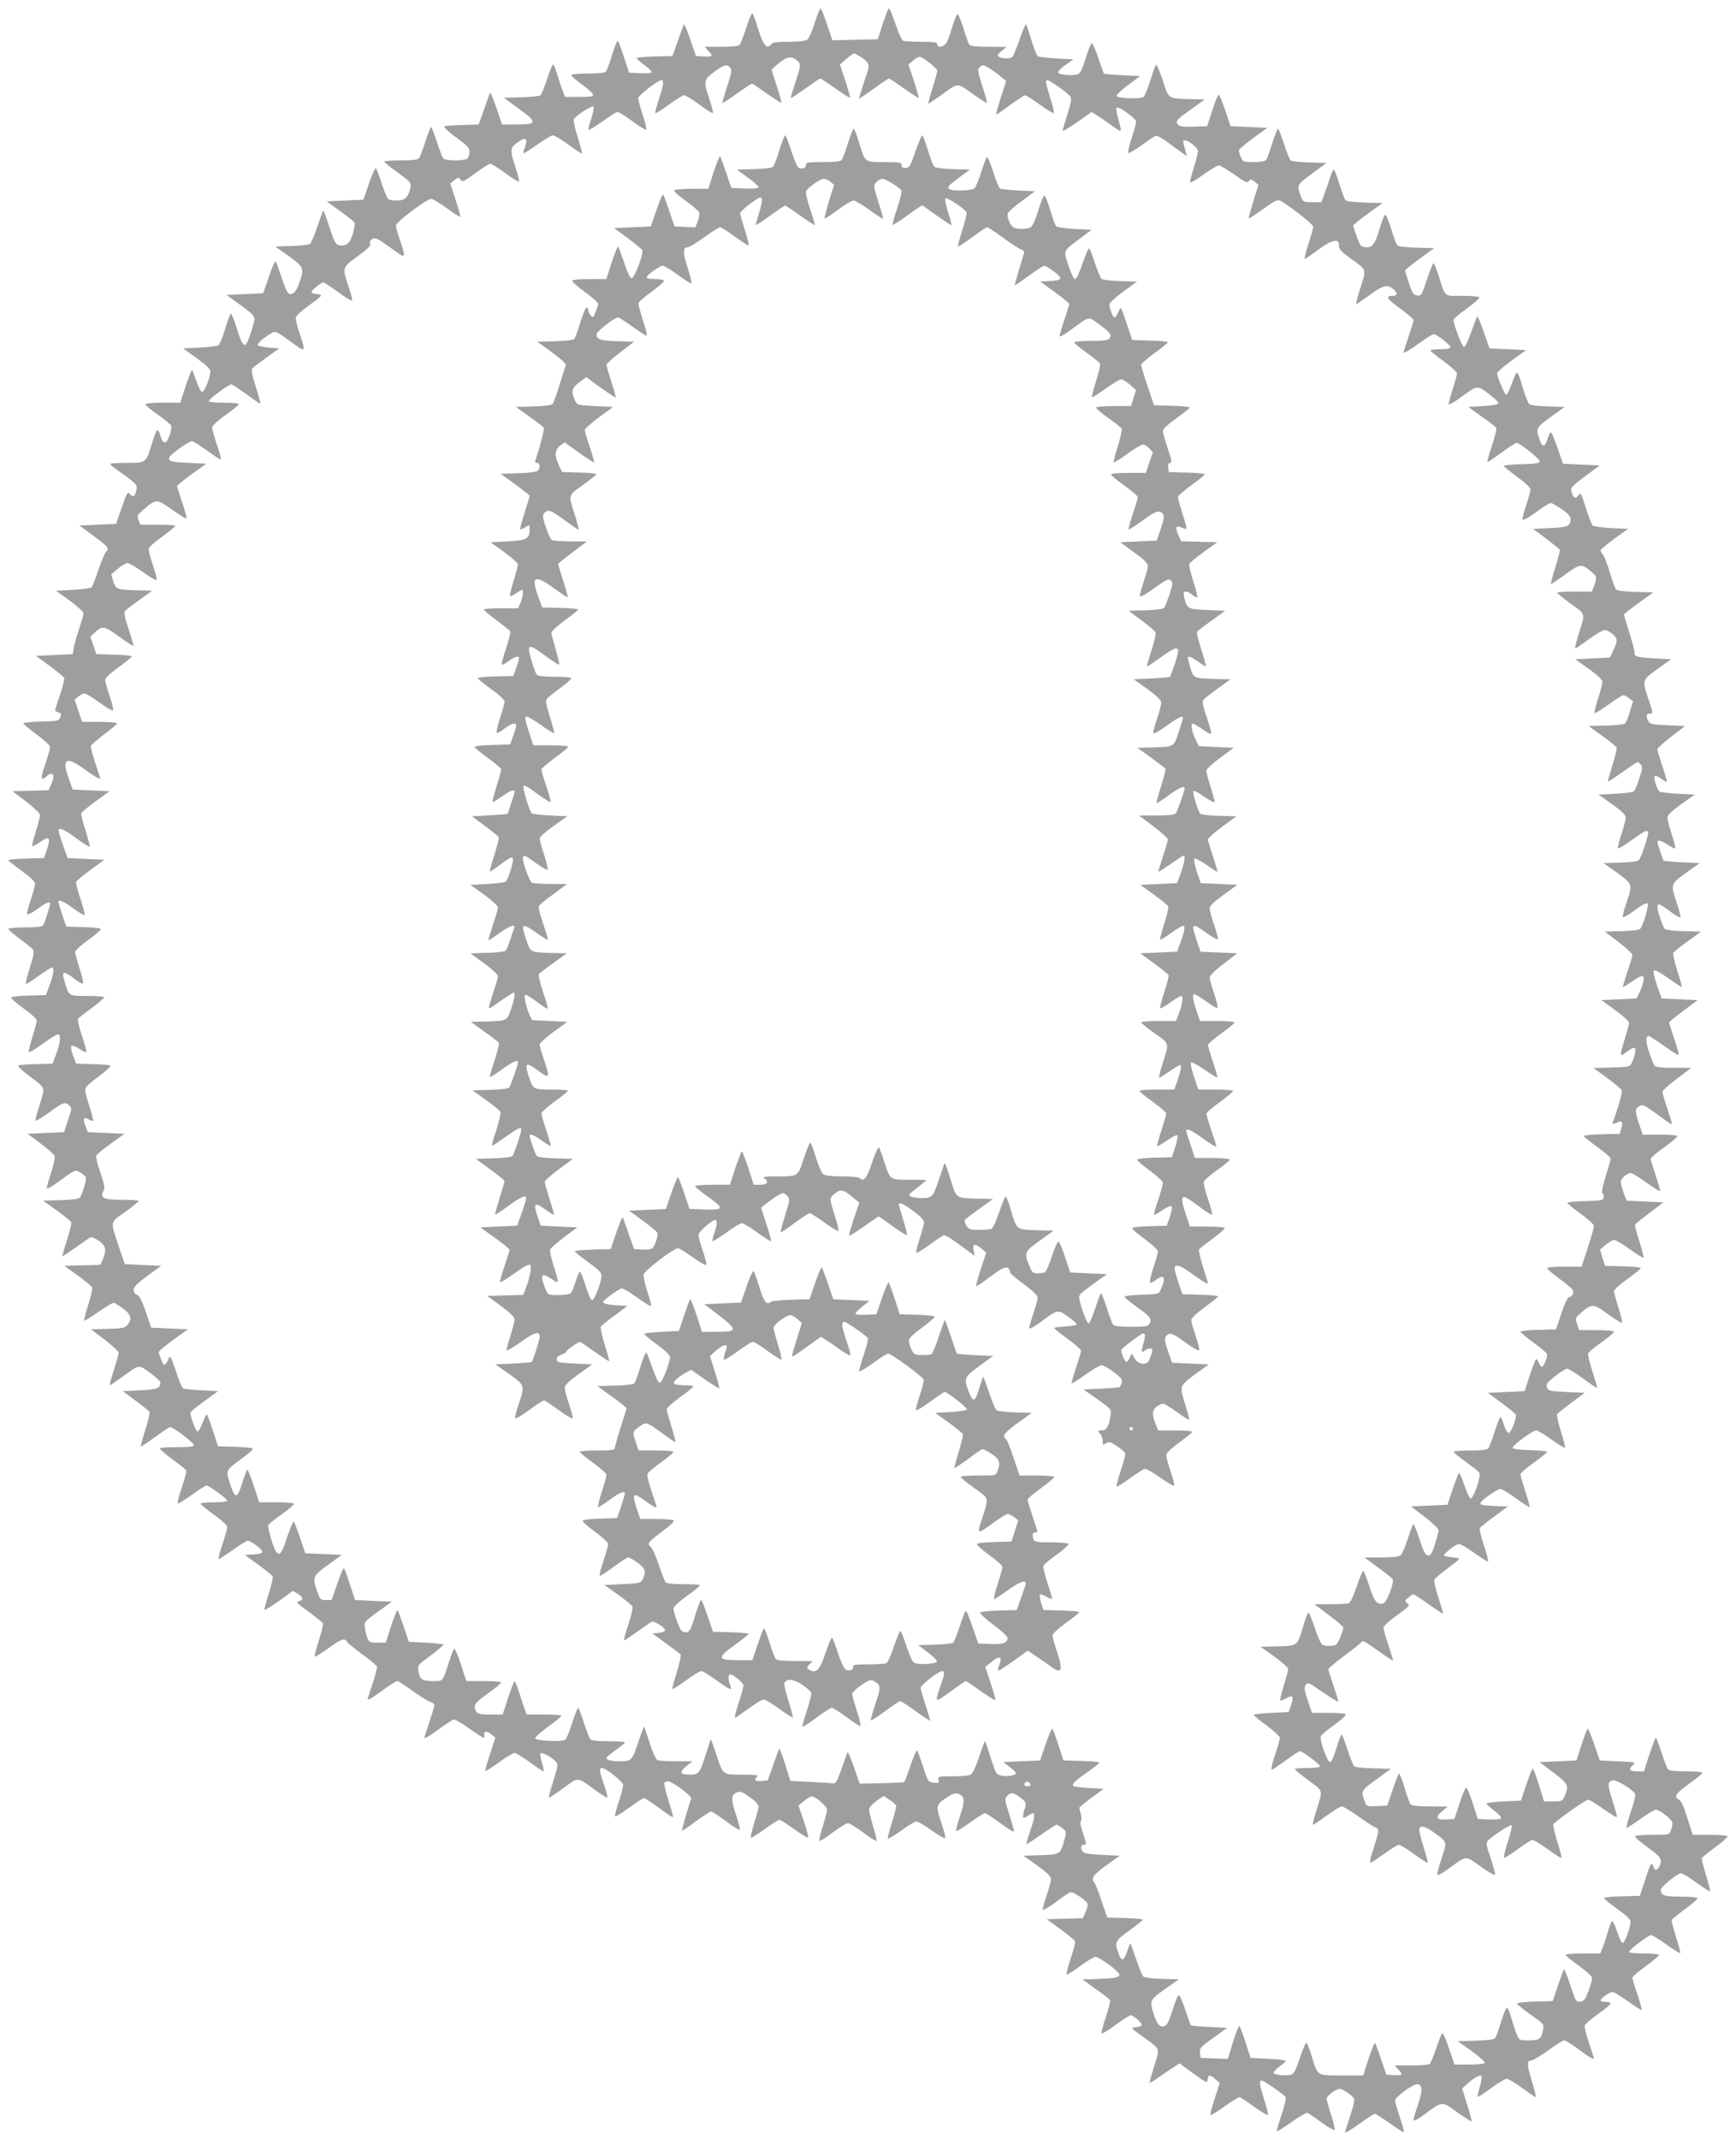
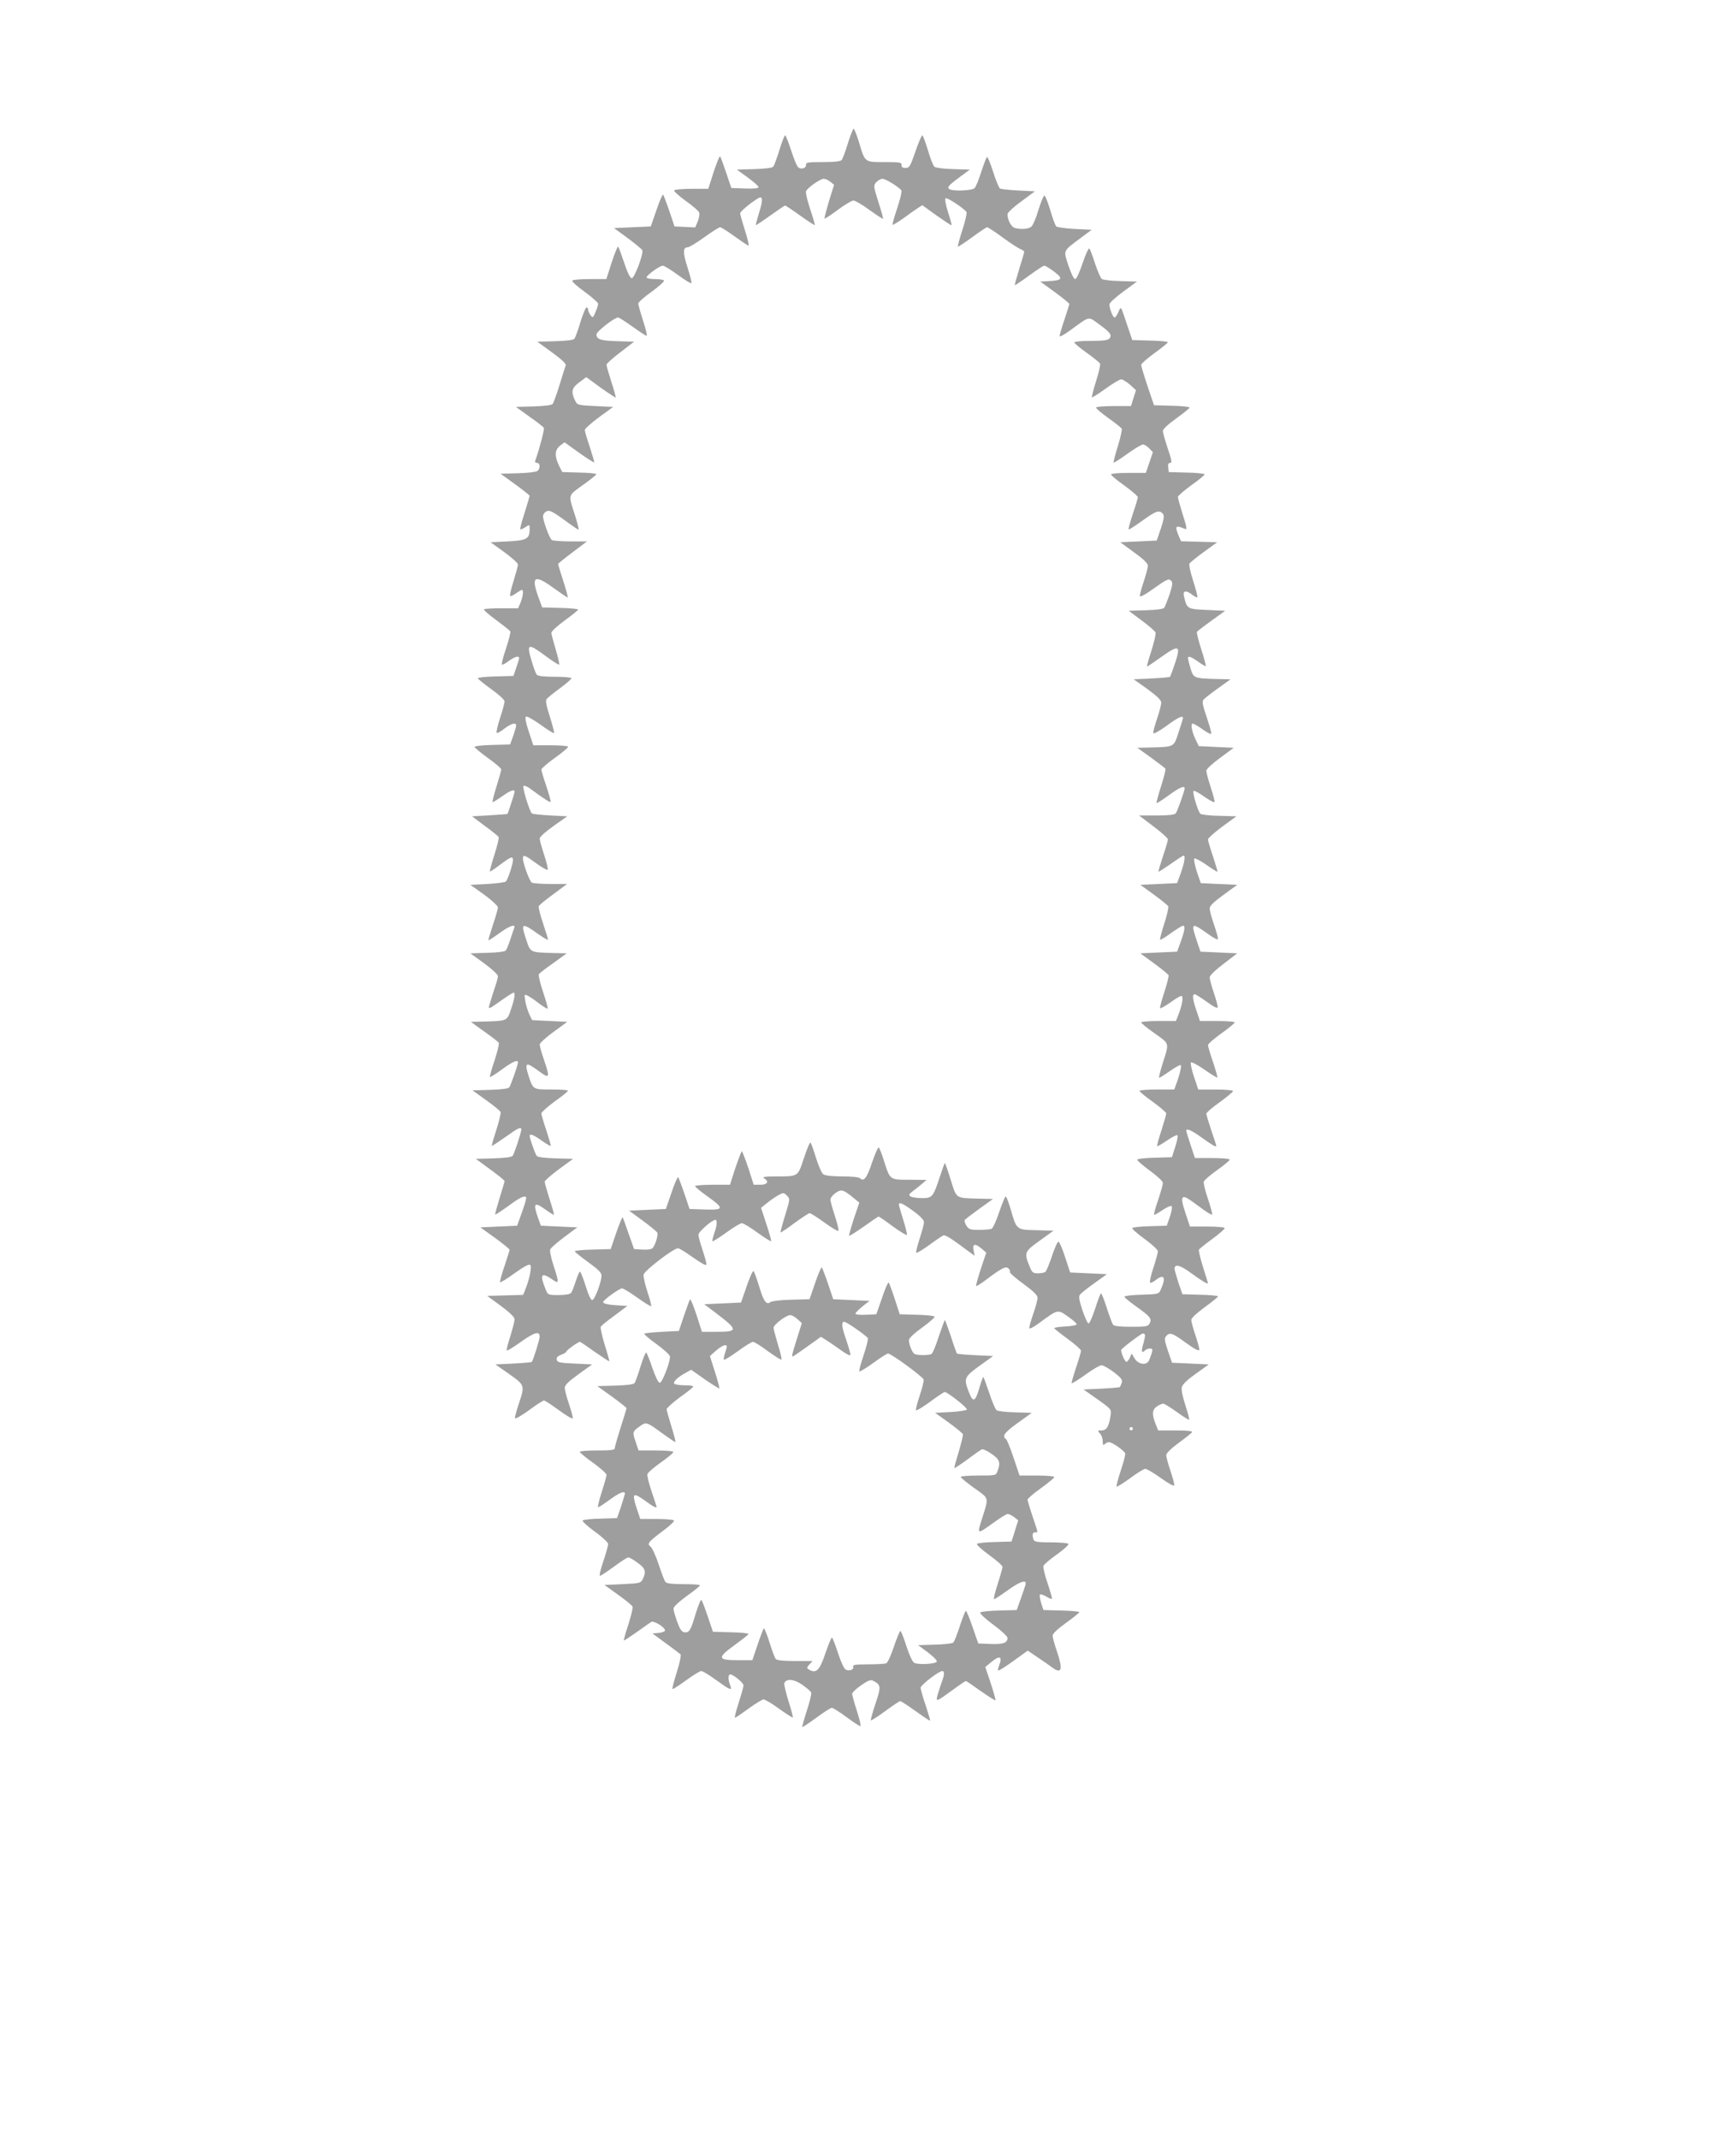
<svg xmlns="http://www.w3.org/2000/svg" version="1.0" width="1039pt" height="1280pt" viewBox="0 0 1039 1280" preserveAspectRatio="xMidYMid meet">
  <g transform="translate(0,1280) scale(0.1,-0.1)" fill="#9e9e9e" stroke="none">
-     <path d="M4876 12663 c-15 -49 -35 -94 -44 -100 -10 -8 -50 -13 -110 -13 -79 0 -97 -3 -108 -17 -23 -32 -47 -3 -77 95 -15 51 -31 92 -35 92 -4 0 -21 -39 -36 -87 -16 -49 -33 -94 -38 -100 -7 -9 -43 -13 -111 -13 l-100 0 21 -23 c32 -33 28 -38 -25 -35 l-48 3 -34 100 c-19 54 -36 95 -38 90 -3 -6 -19 -50 -36 -100 l-32 -90 -107 -3 c-60 -1 -108 -6 -108 -10 1 -4 21 -22 45 -40 25 -18 45 -37 45 -43 0 -6 -27 -9 -67 -7 l-68 3 -30 92 c-16 50 -33 95 -37 98 -4 4 -19 -33 -34 -81 -15 -49 -31 -95 -37 -101 -6 -9 -41 -13 -108 -13 -60 0 -99 -4 -99 -10 0 -6 29 -31 65 -57 36 -26 65 -53 65 -60 0 -10 -21 -13 -84 -13 l-84 0 -15 38 c-8 20 -22 63 -31 94 -9 31 -20 59 -24 62 -5 3 -21 -35 -37 -85 -16 -49 -34 -94 -40 -99 -6 -5 -58 -11 -116 -12 l-104 -3 88 -64 c115 -83 114 -96 -8 -96 l-90 0 -34 100 c-19 54 -36 95 -38 90 -3 -6 -19 -50 -36 -100 l-32 -90 -95 -3 c-52 -1 -101 -5 -109 -7 -9 -4 15 -27 67 -66 69 -50 82 -64 82 -87 0 -16 -5 -33 -12 -40 -16 -16 -133 -16 -146 1 -5 6 -22 51 -38 100 -15 48 -31 87 -34 87 -3 0 -19 -39 -34 -87 -16 -49 -33 -94 -38 -100 -7 -9 -42 -13 -109 -13 -55 0 -99 -3 -99 -7 0 -5 37 -34 81 -66 77 -56 81 -60 75 -90 -12 -57 -32 -77 -79 -77 -23 0 -47 4 -53 8 -6 4 -23 45 -39 92 -15 47 -31 89 -35 93 -4 5 -23 -36 -41 -90 l-34 -98 -110 -5 -110 -5 82 -59 c45 -32 84 -64 86 -70 2 -6 -3 -35 -11 -64 -16 -58 -42 -79 -84 -69 -20 5 -29 23 -56 107 -18 55 -35 100 -37 100 -2 0 -17 -42 -35 -94 -17 -52 -37 -99 -44 -105 -7 -6 -56 -12 -110 -13 l-99 -3 82 -58 c91 -66 93 -73 62 -161 -18 -52 -39 -73 -62 -64 -8 3 -28 47 -44 98 -16 50 -32 93 -36 96 -4 2 -22 -40 -40 -94 l-34 -97 -110 -5 -109 -5 74 -54 c103 -75 101 -73 83 -134 -8 -29 -21 -67 -29 -86 -20 -48 -35 -30 -69 80 -15 50 -31 87 -35 82 -4 -4 -19 -47 -34 -95 -14 -48 -32 -91 -39 -95 -6 -4 -57 -10 -112 -13 l-99 -5 82 -59 c59 -43 82 -65 81 -80 -1 -37 -35 -121 -49 -121 -7 0 -23 28 -34 62 -12 34 -23 64 -26 67 -4 3 -21 -40 -39 -94 l-32 -100 -105 0 c-59 0 -104 -4 -104 -9 0 -6 34 -34 75 -63 41 -29 76 -58 79 -65 8 -20 -19 -98 -35 -101 -11 -2 -20 10 -28 38 -6 22 -16 38 -21 35 -4 -3 -18 -38 -30 -77 -36 -119 -34 -118 -150 -118 -55 0 -100 -3 -100 -7 0 -5 22 -22 48 -40 26 -18 62 -45 81 -60 30 -25 33 -33 26 -61 -7 -35 -21 -41 -40 -16 -10 14 -17 1 -46 -82 l-34 -99 -110 -5 -110 -5 82 -60 c89 -65 100 -78 78 -97 -8 -7 -28 -56 -46 -108 -17 -52 -36 -99 -41 -105 -5 -5 -55 -12 -111 -15 l-102 -5 83 -60 c45 -33 82 -67 82 -76 0 -8 -12 -49 -26 -90 -14 -41 -28 -92 -32 -114 l-7 -40 -110 -5 -110 -5 82 -60 c45 -33 84 -65 87 -72 3 -7 -8 -51 -24 -99 -17 -48 -30 -91 -30 -95 0 -4 9 -9 20 -12 16 -4 18 -9 11 -29 -8 -22 -13 -23 -115 -26 -58 -1 -106 -7 -106 -11 0 -5 36 -35 80 -67 44 -32 80 -65 80 -74 0 -9 -13 -55 -29 -103 -22 -64 -26 -87 -17 -87 8 0 19 7 26 15 16 19 40 19 40 0 0 -9 -6 -31 -14 -50 l-15 -34 -108 -3 -108 -3 83 -63 c46 -36 82 -70 82 -80 0 -9 -12 -53 -25 -96 -14 -43 -24 -83 -23 -88 2 -5 23 5 47 22 55 40 66 30 43 -41 l-19 -54 -106 -3 c-59 -1 -107 -6 -107 -10 1 -4 37 -33 80 -64 50 -36 80 -64 80 -76 0 -10 -11 -52 -25 -93 -14 -41 -24 -80 -23 -87 2 -9 22 0 60 27 52 38 78 49 78 35 0 -16 -34 -121 -42 -131 -7 -9 -42 -13 -109 -13 -55 0 -99 -4 -99 -9 0 -5 31 -32 69 -60 38 -28 74 -57 79 -64 8 -10 3 -38 -19 -106 -16 -52 -27 -96 -25 -99 3 -3 37 18 76 47 39 28 75 51 80 51 16 0 11 -40 -13 -105 l-22 -60 -100 -3 c-55 -1 -103 -6 -108 -11 -4 -4 29 -33 73 -65 44 -31 80 -64 80 -73 0 -8 -12 -53 -26 -99 -15 -47 -24 -87 -21 -90 3 -4 40 19 83 50 42 31 83 56 90 56 20 0 17 -45 -9 -115 l-22 -60 -95 -3 c-52 -1 -101 -5 -109 -7 -9 -4 15 -27 67 -66 60 -43 82 -65 82 -82 0 -12 -12 -57 -26 -100 -14 -43 -24 -81 -21 -84 3 -3 40 20 83 51 83 61 94 64 119 40 16 -17 16 -17 -15 -109 l-17 -50 -109 -5 -109 -5 78 -58 c43 -32 81 -66 84 -74 4 -9 -6 -53 -20 -97 -15 -45 -27 -88 -27 -95 0 -7 23 3 53 25 122 89 116 86 148 67 16 -9 31 -23 33 -30 5 -13 -21 -101 -36 -120 -7 -8 -47 -13 -115 -15 l-105 -3 82 -59 c45 -32 84 -64 86 -71 3 -6 -9 -54 -25 -106 -17 -51 -29 -94 -27 -96 1 -2 36 21 77 50 41 29 80 57 87 61 8 5 28 -2 53 -19 43 -31 48 -53 25 -110 l-15 -34 -108 -3 -108 -3 80 -58 c44 -32 83 -64 86 -70 4 -7 -6 -52 -22 -102 -16 -49 -27 -94 -26 -98 1 -4 40 19 86 52 46 33 89 58 95 54 96 -55 115 -88 79 -132 -16 -18 -31 -21 -118 -23 l-100 -3 83 -63 c45 -35 82 -69 82 -77 0 -8 -13 -55 -29 -105 -16 -49 -27 -90 -24 -90 3 0 35 22 72 48 108 79 99 78 170 26 33 -24 61 -50 61 -57 -1 -35 -19 -42 -122 -47 l-103 -5 76 -57 c43 -31 80 -61 84 -67 3 -6 -8 -54 -25 -107 -17 -53 -29 -98 -27 -100 2 -2 40 23 85 56 45 33 86 60 91 60 18 0 141 -94 141 -107 0 -10 -26 -13 -98 -13 -54 0 -102 -3 -105 -7 -4 -3 29 -32 72 -64 44 -32 82 -62 85 -67 3 -5 -8 -51 -25 -101 -17 -51 -29 -95 -25 -98 3 -3 40 20 83 51 43 31 83 56 89 56 15 0 124 -79 124 -91 0 -5 -36 -9 -80 -9 -44 0 -80 -4 -80 -8 0 -5 36 -34 80 -66 48 -34 80 -64 80 -75 0 -9 -13 -56 -29 -104 -17 -48 -26 -87 -22 -87 4 0 43 25 85 55 42 30 82 55 88 55 19 0 88 -52 88 -66 0 -9 -17 -14 -53 -16 l-52 -3 80 -58 c44 -32 83 -64 87 -70 3 -7 -7 -53 -23 -102 -16 -50 -28 -94 -26 -98 1 -4 40 19 86 52 l84 61 28 -17 c35 -21 37 -40 7 -45 -19 -3 -9 -14 59 -63 45 -33 84 -64 86 -70 2 -5 -9 -50 -24 -100 -16 -49 -27 -94 -26 -98 1 -5 37 17 79 47 79 58 101 66 115 41 5 -8 46 -41 91 -75 46 -33 85 -66 88 -73 2 -7 -9 -52 -26 -102 -16 -49 -30 -90 -30 -92 0 -10 24 3 90 52 41 30 81 55 88 55 7 0 46 -25 87 -56 42 -30 89 -60 105 -66 17 -5 30 -15 30 -22 0 -7 -14 -52 -30 -101 -17 -49 -30 -90 -30 -92 0 -10 24 3 90 52 41 30 81 55 88 55 8 0 49 -25 92 -55 43 -30 81 -55 84 -55 4 0 6 7 4 16 -4 25 16 27 43 5 l24 -19 -32 -98 c-18 -54 -31 -100 -28 -102 2 -2 39 21 82 52 42 31 84 56 93 56 8 0 49 -25 90 -55 41 -30 78 -55 82 -55 4 0 0 23 -8 51 -9 28 -13 54 -9 57 8 8 70 -25 91 -49 15 -16 14 -25 -14 -116 -17 -53 -29 -99 -27 -101 2 -2 40 23 86 57 94 69 82 69 192 -12 37 -27 70 -47 72 -45 3 3 -6 38 -20 78 -28 83 -30 100 -12 100 23 0 127 -83 127 -102 0 -9 -11 -52 -25 -95 -14 -43 -25 -84 -25 -91 0 -7 37 15 82 48 45 33 87 60 93 60 5 -1 46 -27 90 -60 44 -32 81 -57 83 -55 2 1 -10 47 -27 100 -17 54 -28 102 -25 106 3 5 13 9 23 9 24 0 144 -89 138 -103 -14 -37 -58 -190 -55 -192 2 -2 39 23 83 56 44 32 85 58 91 59 6 0 46 -27 90 -59 43 -33 80 -56 82 -50 2 5 -8 45 -23 89 -31 93 -30 121 6 134 21 7 34 3 77 -29 31 -21 52 -45 52 -55 0 -11 -12 -56 -26 -100 -14 -45 -23 -84 -20 -87 3 -3 40 20 83 51 42 31 82 56 88 56 5 0 45 -25 88 -56 43 -31 80 -54 83 -51 4 3 -8 48 -25 99 l-32 93 33 28 c18 15 39 27 46 27 23 0 92 -60 92 -80 0 -11 -12 -56 -26 -100 -14 -45 -23 -84 -20 -87 2 -3 39 20 80 51 42 31 83 56 91 56 8 0 49 -25 91 -56 41 -31 78 -54 80 -51 3 3 -7 43 -21 90 -15 47 -25 93 -23 103 2 10 22 31 45 48 l42 29 35 -24 c20 -13 37 -28 39 -34 3 -5 -9 -50 -24 -100 -16 -49 -27 -94 -26 -98 1 -5 37 17 79 47 42 31 84 56 93 56 9 0 51 -25 93 -55 48 -34 78 -51 80 -43 1 7 -9 46 -23 87 -35 103 -34 110 25 150 43 29 55 33 78 25 37 -13 38 -40 7 -135 -15 -44 -25 -83 -22 -86 3 -3 41 20 84 51 42 31 82 56 88 56 5 0 46 -27 90 -59 44 -33 81 -56 83 -51 2 4 -11 49 -27 101 -28 86 -29 95 -14 111 22 25 42 22 82 -11 35 -28 35 -29 22 -71 -15 -50 -10 -58 21 -36 47 33 49 13 13 -94 -14 -40 -24 -75 -22 -76 2 -2 41 24 87 56 46 33 88 60 94 60 6 -1 22 -10 35 -21 24 -19 24 -22 12 -67 -23 -88 -27 -91 -143 -94 l-102 -3 82 -59 c59 -43 82 -65 82 -81 0 -12 -11 -55 -25 -95 -14 -40 -25 -80 -25 -87 0 -8 32 10 76 42 41 31 82 59 89 61 17 7 105 -54 105 -73 0 -8 -6 -29 -14 -48 l-15 -34 -108 -3 -108 -3 82 -60 c45 -33 84 -65 87 -72 3 -7 -9 -53 -26 -103 -16 -50 -28 -94 -25 -97 3 -2 40 20 81 51 42 31 83 56 92 56 22 0 144 -89 144 -106 0 -18 -27 -23 -134 -27 l-88 -2 80 -58 c45 -31 83 -61 86 -66 3 -5 -8 -48 -24 -97 -17 -49 -29 -94 -28 -101 2 -6 39 15 83 48 44 32 85 59 92 59 18 0 75 -52 66 -61 -4 -4 -21 -9 -38 -11 -29 -3 -28 -4 39 -52 114 -81 109 -69 75 -177 -16 -51 -29 -97 -29 -102 0 -4 27 11 60 35 33 24 74 51 90 61 l30 19 82 -60 c80 -58 83 -59 86 -36 4 30 14 30 46 2 l26 -23 -30 -94 c-17 -51 -29 -96 -26 -98 3 -3 41 20 84 51 44 31 84 56 90 56 5 0 44 -25 86 -56 43 -31 80 -53 84 -50 3 4 -6 44 -21 89 -29 91 -33 117 -16 117 13 0 135 -85 144 -100 4 -6 -8 -53 -25 -106 -18 -52 -30 -97 -28 -99 2 -2 41 23 88 56 46 33 89 58 95 55 7 -2 45 -28 84 -57 39 -28 75 -49 78 -45 4 4 -5 44 -20 89 -15 46 -27 90 -27 99 0 16 57 58 79 58 18 0 80 -44 86 -61 3 -8 -8 -55 -25 -104 -16 -49 -30 -91 -30 -93 0 -9 33 10 98 57 39 28 75 51 81 51 6 0 45 -25 87 -55 42 -30 81 -55 85 -55 4 0 -5 39 -22 87 -16 48 -29 94 -29 103 0 22 110 101 135 98 29 -4 30 -42 0 -127 -14 -41 -25 -81 -25 -88 0 -9 25 4 63 32 115 84 103 83 198 15 46 -32 85 -57 87 -55 2 2 -10 47 -27 100 l-30 97 31 28 c37 34 76 56 84 47 4 -4 0 -32 -9 -64 -9 -31 -15 -59 -13 -61 3 -2 39 21 80 52 42 31 84 56 94 56 9 0 51 -25 92 -55 41 -30 78 -55 81 -55 4 0 -6 43 -23 96 -30 99 -31 124 -2 124 10 0 54 27 100 60 45 33 88 60 96 60 7 0 47 -25 88 -55 66 -49 90 -62 90 -52 0 2 -14 43 -30 92 -17 49 -28 96 -25 104 3 9 39 40 80 69 41 29 75 57 75 63 0 5 -13 9 -30 9 -16 0 -30 4 -30 9 0 13 54 51 72 51 7 0 48 -25 91 -56 43 -31 80 -55 82 -52 3 2 -9 44 -25 93 -17 49 -30 94 -30 100 0 7 36 38 80 69 44 32 80 62 80 67 0 5 -40 9 -90 9 -50 0 -90 4 -90 9 0 13 115 101 132 101 7 0 48 -25 91 -56 43 -31 80 -54 83 -52 3 3 -9 47 -25 98 -17 52 -28 98 -25 102 4 5 39 34 80 64 41 30 74 59 74 64 0 6 -42 10 -98 10 -100 0 -122 7 -122 41 0 18 100 99 122 99 7 0 48 -25 91 -56 43 -31 80 -55 82 -52 2 2 -9 46 -25 98 -16 51 -27 97 -24 102 4 5 39 34 80 64 41 30 74 59 74 64 0 6 -44 10 -105 10 l-104 0 -32 100 c-20 67 -37 104 -50 110 -33 18 -21 37 61 96 44 32 80 61 80 66 0 4 -44 8 -99 8 -67 0 -102 4 -109 13 -5 6 -22 51 -38 100 -15 48 -31 87 -34 87 -3 0 -20 -45 -39 -100 l-32 -100 -39 0 c-47 0 -56 11 -29 36 21 19 20 19 -87 24 l-109 5 -34 98 c-18 54 -36 95 -40 92 -3 -3 -20 -48 -36 -98 l-30 -92 -110 -5 -110 -5 83 -63 c88 -67 93 -77 68 -137 -15 -34 -17 -35 -70 -35 l-55 0 -31 101 c-17 55 -34 98 -38 94 -4 -3 -21 -48 -38 -98 l-31 -92 -104 -5 c-57 -3 -103 -9 -102 -13 1 -5 23 -24 48 -44 29 -22 43 -39 37 -45 -5 -5 -38 -8 -73 -6 l-64 3 -31 95 c-16 52 -34 94 -40 92 -5 -1 -22 -44 -39 -95 l-30 -92 -44 -3 c-63 -5 -74 12 -31 48 l35 29 -106 1 c-73 0 -110 4 -117 13 -5 6 -22 52 -36 101 -15 48 -30 85 -34 81 -4 -3 -21 -48 -38 -98 l-31 -92 -61 -3 c-59 -3 -63 -2 -72 23 -26 69 -27 67 67 136 l88 64 -104 3 c-58 1 -110 7 -116 12 -6 5 -24 50 -40 100 -16 49 -32 90 -35 90 -4 0 -18 -37 -32 -83 -15 -50 -29 -82 -38 -82 -16 0 -63 132 -55 155 3 8 40 39 81 68 41 29 72 58 69 63 -4 5 -51 9 -105 9 l-98 0 -25 74 c-21 64 -23 77 -12 93 13 17 19 14 104 -45 50 -34 91 -59 91 -54 0 4 -13 48 -30 97 -16 49 -30 92 -30 97 0 4 43 40 94 78 52 39 98 75 101 80 10 16 18 12 105 -50 46 -33 85 -59 87 -57 1 2 -11 43 -27 92 -17 49 -30 96 -30 105 0 8 36 42 81 74 74 53 79 59 62 72 -17 13 -17 15 6 34 13 11 26 20 30 20 4 0 45 -27 91 -60 46 -32 85 -58 87 -57 1 2 -11 45 -28 96 -16 52 -28 100 -25 107 3 7 40 39 83 71 75 56 77 58 48 61 -16 1 -41 5 -55 8 -25 6 -25 6 14 40 22 19 48 34 59 34 10 0 53 -25 95 -56 42 -30 78 -52 79 -47 2 4 -10 48 -26 97 -16 49 -27 94 -25 100 3 6 42 38 87 71 l82 60 -82 3 c-60 2 -83 6 -83 16 0 15 100 86 121 86 8 0 50 -25 92 -56 43 -31 80 -55 82 -53 2 2 -10 45 -26 94 -16 50 -29 96 -29 102 0 7 36 39 80 70 44 32 80 61 80 65 0 4 -46 9 -102 10 -59 2 -103 7 -105 13 -4 14 119 105 142 105 9 0 51 -25 93 -56 42 -30 78 -52 79 -47 2 5 -10 50 -26 100 -15 50 -25 95 -22 100 3 5 42 36 86 69 l80 59 -109 5 c-102 5 -109 6 -117 28 -7 19 -1 28 49 67 31 25 64 45 72 45 8 -1 51 -27 95 -59 44 -33 82 -58 84 -56 1 2 -11 46 -28 98 -17 52 -29 100 -26 108 4 8 40 38 81 67 41 29 74 57 74 63 0 5 -46 9 -104 9 l-104 0 -13 37 c-12 36 -11 37 27 70 62 53 73 52 159 -12 42 -31 80 -54 83 -50 3 3 -6 43 -21 88 -15 46 -27 91 -27 100 0 9 36 42 80 73 44 32 80 61 80 65 0 5 -48 10 -107 11 l-107 3 -15 49 -15 48 34 29 c19 16 42 29 51 29 9 0 51 -25 94 -56 42 -30 79 -53 82 -51 2 3 -9 47 -25 98 -17 52 -28 97 -26 101 3 5 42 36 87 70 l82 63 -110 5 -109 5 -18 45 c-9 25 -17 55 -17 66 -1 22 36 54 61 54 7 0 48 -25 91 -56 43 -31 80 -55 82 -52 3 2 -9 44 -25 93 -17 49 -30 94 -30 100 0 7 36 38 80 69 44 32 80 62 80 67 0 5 -47 9 -104 9 l-104 0 -21 62 c-26 77 -26 94 0 108 23 13 29 9 133 -67 32 -24 60 -42 62 -40 2 2 -10 43 -26 92 -17 49 -30 95 -30 102 0 7 39 42 87 78 l86 65 -105 0 c-73 0 -109 4 -115 13 -6 6 -20 43 -33 80 -21 64 -21 97 -2 97 5 0 47 -27 93 -60 46 -33 85 -57 87 -52 1 4 -11 48 -28 97 -16 49 -30 92 -30 96 0 4 39 36 86 71 l85 63 -108 5 -108 5 -28 79 c-16 47 -24 83 -18 89 5 5 40 -14 86 -47 43 -31 80 -55 81 -53 2 1 -10 45 -27 97 -16 52 -27 100 -25 106 3 7 41 38 86 70 l81 59 -105 3 c-67 2 -108 7 -114 15 -12 16 -42 106 -42 129 0 26 10 23 76 -26 34 -26 60 -40 62 -33 1 7 -9 45 -23 86 -37 110 -37 110 56 178 l82 58 -106 5 c-58 3 -107 7 -110 10 -5 7 -37 101 -37 112 0 15 25 8 63 -18 21 -14 41 -23 44 -21 3 3 -7 41 -21 84 -14 43 -26 88 -26 100 0 15 23 38 81 80 l82 58 -99 5 c-55 3 -105 9 -111 13 -15 10 -39 85 -29 94 3 4 20 -4 37 -16 17 -13 32 -21 35 -19 2 3 -10 44 -26 93 -17 49 -30 94 -30 101 0 7 37 41 83 76 l82 63 -105 5 c-99 5 -105 6 -117 29 -13 28 -9 41 13 41 19 0 18 4 -11 90 -37 110 -37 110 56 177 l81 58 -98 5 c-101 5 -128 13 -121 33 2 7 -11 59 -30 117 -18 58 -33 108 -33 112 0 4 39 35 88 70 l87 63 -107 3 c-68 2 -110 7 -116 15 -6 7 -22 53 -37 102 -15 50 -33 97 -41 106 -8 8 -14 20 -14 26 0 5 37 36 82 69 l82 59 -101 5 c-56 3 -106 10 -111 15 -5 6 -22 48 -37 95 -34 106 -34 105 -50 83 -15 -20 -29 -12 -39 22 -8 27 -3 32 89 101 l80 59 -110 5 -110 5 -34 98 c-18 54 -37 95 -41 90 -4 -4 -13 -25 -20 -46 -14 -45 -29 -44 -46 4 -23 64 -20 71 69 135 l82 59 -99 3 c-55 1 -105 7 -112 13 -7 6 -22 42 -34 80 -41 136 -38 134 -69 50 -14 -40 -30 -73 -36 -73 -9 0 -53 103 -54 129 -1 6 38 40 86 75 l87 63 -110 5 -109 5 -34 98 c-18 54 -36 95 -40 92 -3 -4 -19 -45 -36 -93 -16 -47 -35 -87 -42 -89 -10 -4 -63 133 -63 163 0 6 36 37 80 68 44 32 77 62 74 67 -3 5 -49 9 -103 9 -112 0 -98 -13 -141 122 -12 37 -25 70 -29 72 -4 3 -22 -40 -40 -95 -31 -95 -34 -100 -58 -97 -23 3 -30 13 -50 72 -12 39 -23 73 -23 77 0 4 39 36 87 71 l87 63 -106 3 c-68 2 -110 7 -116 15 -5 7 -22 52 -36 100 -15 48 -31 85 -36 82 -5 -3 -19 -38 -31 -78 -28 -96 -43 -117 -78 -117 -16 0 -33 6 -38 13 -10 12 -43 104 -43 118 0 4 39 36 88 71 l87 63 -107 3 c-68 2 -110 7 -116 15 -5 7 -22 52 -37 101 -14 49 -30 85 -35 80 -4 -5 -13 -27 -20 -49 -7 -22 -21 -64 -32 -92 l-19 -53 -55 0 c-50 0 -55 2 -65 28 -29 75 -28 76 65 144 l86 63 -102 3 c-56 1 -107 7 -113 12 -6 5 -24 50 -40 100 -16 49 -32 90 -36 90 -4 0 -19 -39 -34 -87 -15 -49 -32 -94 -37 -100 -6 -8 -35 -13 -75 -13 -63 0 -64 1 -77 32 -8 18 -12 37 -10 42 3 6 42 38 87 71 l82 60 -110 5 -110 5 -31 93 c-17 51 -35 94 -39 95 -5 1 -22 -41 -39 -93 l-31 -95 -81 -3 c-63 -2 -84 1 -94 13 -16 20 -9 29 86 96 l75 54 -88 2 c-135 4 -127 -1 -164 113 -18 55 -36 96 -40 92 -4 -4 -19 -46 -34 -94 -15 -48 -33 -92 -40 -98 -17 -14 -157 -9 -162 6 -2 6 29 36 69 65 l72 54 -106 5 c-59 3 -108 7 -111 10 -2 3 -17 45 -33 93 -16 49 -34 88 -39 88 -5 0 -22 -40 -37 -90 -24 -75 -33 -92 -52 -97 -34 -8 -109 -1 -113 12 -2 6 18 26 44 45 l48 34 -100 5 c-55 3 -106 9 -112 13 -7 4 -25 47 -39 95 -15 48 -29 91 -32 96 -3 6 -20 -35 -39 -89 -18 -54 -38 -102 -45 -107 -18 -11 -60 -10 -78 2 -13 8 -10 14 15 35 l30 24 -106 1 c-73 0 -110 4 -117 13 -5 6 -22 52 -36 100 -15 48 -31 85 -36 82 -5 -3 -19 -38 -31 -78 -11 -40 -27 -82 -35 -94 -16 -26 -54 -31 -54 -8 0 12 -17 15 -94 15 -52 0 -101 3 -110 6 -8 3 -29 48 -46 100 -18 52 -35 94 -39 94 -4 0 -20 -42 -37 -92 l-30 -93 -136 -3 -136 -3 -32 96 c-17 52 -35 95 -39 95 -4 0 -19 -39 -35 -87z m285 -210 c43 -31 46 -42 24 -103 -8 -23 -22 -65 -30 -92 l-15 -50 28 18 c15 10 54 37 87 61 32 24 62 43 66 43 4 0 44 -27 90 -60 46 -32 85 -57 87 -55 2 2 -11 48 -28 101 l-33 98 27 23 c15 13 33 23 40 23 19 0 106 -69 106 -83 0 -7 -13 -54 -29 -104 -16 -51 -27 -93 -24 -93 3 0 35 22 72 48 109 80 96 79 191 11 46 -32 85 -57 87 -55 2 2 -10 47 -28 101 -28 89 -29 99 -15 113 15 15 19 15 49 -1 17 -10 49 -32 70 -50 l39 -32 -32 -98 c-17 -55 -30 -100 -28 -102 2 -2 39 23 83 56 44 32 85 58 90 59 6 0 46 -25 88 -56 43 -31 81 -54 84 -50 3 3 -6 43 -21 90 -29 93 -31 106 -16 106 13 0 120 -76 136 -97 9 -10 5 -35 -17 -105 -16 -51 -29 -96 -29 -101 0 -4 39 19 87 52 l86 61 28 -18 c16 -9 56 -37 90 -61 69 -49 67 -52 38 51 -7 26 -10 51 -6 54 11 11 117 -66 117 -84 0 -9 -12 -53 -27 -99 -15 -45 -24 -85 -20 -89 3 -3 38 17 77 45 39 29 78 55 86 58 8 3 38 -12 67 -34 28 -21 67 -50 86 -63 l34 -24 -6 25 c-19 66 -19 69 -6 69 24 0 79 -45 79 -65 0 -11 -12 -56 -25 -99 -14 -43 -24 -83 -23 -88 2 -4 38 16 80 47 42 30 84 55 93 55 9 0 51 -25 93 -55 65 -47 77 -52 87 -39 10 14 13 13 34 -3 l23 -19 -31 -99 c-16 -55 -29 -100 -27 -102 1 -2 40 24 86 56 72 52 86 58 104 49 51 -27 196 -141 196 -154 0 -8 -13 -54 -29 -104 -16 -49 -26 -90 -22 -90 3 0 40 25 81 56 84 61 126 70 124 24 -2 -20 13 -36 78 -83 91 -66 88 -52 44 -189 -13 -43 -22 -78 -19 -78 3 0 39 25 81 55 82 59 104 65 140 36 29 -25 28 -41 -2 -41 -47 0 -36 -19 44 -76 44 -32 80 -63 80 -69 0 -6 -13 -51 -30 -100 -16 -49 -30 -91 -30 -93 0 -9 33 10 98 57 39 28 75 51 82 51 19 0 100 -62 100 -77 0 -9 -17 -13 -60 -13 -33 0 -60 -3 -59 -7 0 -5 36 -34 80 -65 43 -32 79 -64 79 -73 0 -8 -11 -49 -25 -92 -14 -43 -25 -84 -25 -91 0 -7 28 7 63 33 112 82 105 81 176 29 34 -25 61 -51 58 -57 -2 -8 -36 -14 -91 -17 l-88 -5 80 -58 c45 -31 84 -62 87 -67 4 -6 -8 -53 -25 -106 -18 -52 -30 -97 -28 -99 2 -2 39 23 83 55 44 33 85 59 91 60 19 0 139 -95 139 -110 0 -12 -21 -16 -107 -18 -60 -1 -108 -6 -108 -10 0 -4 36 -33 80 -65 48 -35 80 -65 80 -76 0 -10 -11 -51 -25 -92 -14 -41 -24 -80 -23 -87 2 -9 30 6 80 42 42 31 82 56 89 56 7 0 36 -16 66 -37 36 -24 53 -43 53 -57 0 -44 -14 -51 -122 -56 l-103 -5 77 -57 c42 -32 79 -62 83 -67 3 -5 -9 -53 -26 -106 -17 -53 -29 -98 -27 -100 2 -2 40 24 86 57 92 67 96 67 159 14 32 -27 33 -30 11 -88 l-10 -28 -104 0 c-57 0 -104 -3 -104 -7 1 -5 37 -34 81 -66 92 -66 89 -51 45 -189 -13 -43 -21 -78 -18 -78 4 0 41 25 82 55 41 30 84 55 95 55 11 0 33 -12 48 -26 30 -28 30 -38 -1 -104 l-17 -35 -104 -5 -103 -5 81 -58 c59 -42 81 -64 81 -80 0 -12 -12 -57 -26 -100 -14 -43 -23 -81 -20 -84 3 -3 40 20 83 51 43 31 83 56 89 56 7 0 22 -8 35 -19 l23 -18 -19 -62 c-10 -34 -23 -66 -30 -71 -6 -5 -58 -11 -114 -12 l-103 -3 82 -59 c45 -32 83 -63 86 -70 2 -6 -9 -54 -26 -106 -16 -52 -28 -95 -26 -97 1 -2 41 24 87 57 46 33 87 60 90 60 4 0 12 -7 20 -16 10 -13 9 -27 -10 -84 -12 -38 -27 -73 -34 -77 -7 -4 -56 -10 -111 -13 l-98 -5 81 -58 c59 -42 81 -64 81 -80 0 -12 -12 -57 -26 -100 -14 -43 -23 -81 -20 -84 3 -3 38 18 77 46 81 59 95 66 103 53 6 -11 -38 -148 -55 -168 -7 -9 -43 -14 -111 -16 l-101 -3 82 -58 c93 -68 93 -68 56 -178 -14 -41 -24 -79 -23 -86 2 -7 33 10 71 39 43 32 72 47 78 41 9 -9 -24 -126 -43 -150 -6 -8 -47 -13 -111 -15 l-102 -3 83 -63 c45 -35 82 -69 82 -76 0 -7 -13 -52 -30 -101 -16 -49 -28 -90 -27 -92 2 -1 26 13 53 32 63 45 79 45 70 3 -3 -18 -14 -48 -24 -68 l-17 -35 -105 -5 -105 -5 82 -60 c45 -33 83 -67 83 -75 0 -8 -11 -51 -25 -95 -33 -107 -32 -113 9 -81 47 35 60 34 52 -5 -3 -17 -12 -43 -19 -58 -12 -25 -14 -26 -121 -29 l-109 -3 82 -60 c45 -33 85 -67 88 -74 4 -11 -23 -108 -55 -193 -3 -10 1 -10 22 -1 34 16 41 7 30 -33 l-10 -33 -107 -3 c-59 -1 -107 -6 -107 -11 0 -4 36 -33 80 -65 44 -31 80 -62 80 -69 0 -7 -14 -55 -30 -107 -19 -63 -26 -96 -19 -101 6 -3 9 -15 7 -25 -3 -17 -15 -19 -111 -22 -59 -1 -107 -6 -107 -10 0 -4 36 -33 80 -65 46 -33 80 -65 80 -74 0 -9 -17 -68 -37 -130 l-37 -113 -103 0 c-57 0 -103 -4 -103 -9 0 -5 31 -32 69 -60 38 -28 74 -57 80 -65 14 -17 5 -44 -17 -48 -10 -2 -27 -37 -47 -98 l-32 -95 -106 -3 c-59 -1 -107 -7 -107 -11 0 -5 36 -35 80 -67 44 -31 80 -63 80 -69 0 -22 -22 -75 -31 -75 -5 0 -14 12 -20 26 -5 15 -13 24 -16 20 -4 -4 -21 -48 -38 -99 l-30 -92 -110 -5 -110 -5 80 -59 c44 -33 83 -64 86 -69 10 -15 -26 -112 -41 -112 -8 0 -21 21 -29 48 -8 26 -17 47 -21 47 -3 0 -19 -39 -34 -87 -16 -49 -33 -94 -38 -100 -7 -9 -42 -13 -109 -13 -55 0 -99 -4 -99 -8 0 -5 36 -34 81 -66 77 -56 80 -59 73 -89 -11 -54 -38 -120 -51 -124 -6 -2 -22 29 -38 77 -15 45 -30 78 -34 75 -3 -4 -20 -48 -37 -98 l-31 -92 -109 -5 -109 -5 83 -63 c45 -35 82 -70 82 -79 0 -9 -10 -47 -22 -85 -18 -57 -26 -68 -42 -66 -15 2 -27 24 -50 96 -17 50 -33 92 -36 92 -3 0 -18 -39 -34 -87 -15 -49 -35 -94 -44 -101 -10 -8 -51 -12 -116 -12 l-100 0 81 -60 c45 -32 84 -64 88 -70 11 -18 -34 -138 -55 -145 -37 -12 -55 11 -85 104 -16 50 -32 91 -36 91 -4 0 -21 -42 -39 -94 -17 -52 -38 -97 -46 -100 -9 -3 -59 -6 -111 -6 l-96 0 86 -65 c48 -36 87 -69 87 -74 0 -20 -32 -96 -43 -103 -14 -9 -59 -10 -81 -2 -8 3 -29 48 -46 100 -18 52 -35 94 -39 94 -4 0 -18 -35 -30 -78 -36 -123 -33 -121 -154 -124 l-102 -3 83 -59 c45 -33 82 -66 82 -74 0 -8 -12 -52 -26 -98 -15 -47 -24 -87 -22 -90 3 -2 19 3 36 13 40 23 47 14 30 -39 l-15 -43 -101 -5 c-55 -3 -103 -8 -107 -11 -3 -4 30 -32 75 -64 44 -33 80 -66 80 -75 0 -9 -13 -55 -29 -103 -17 -48 -25 -87 -20 -87 5 0 43 25 84 55 40 30 79 55 86 55 16 0 119 -78 119 -90 0 -6 -33 -10 -75 -10 -41 0 -75 -3 -75 -7 1 -5 37 -35 81 -67 91 -67 88 -52 45 -188 -13 -43 -21 -78 -18 -78 4 0 41 25 82 55 41 30 82 55 91 55 9 0 53 -27 99 -60 45 -32 91 -62 101 -65 25 -8 24 -19 -10 -126 -21 -64 -25 -89 -16 -85 8 3 45 28 83 55 39 28 76 51 85 51 8 0 49 -25 91 -56 43 -31 79 -54 81 -52 2 2 -9 46 -26 98 -16 52 -27 101 -24 107 8 22 35 14 89 -24 79 -57 78 -53 45 -151 -16 -48 -28 -93 -27 -100 2 -8 30 7 73 39 106 77 93 76 187 9 49 -35 84 -55 86 -47 1 6 -11 52 -27 100 -28 83 -29 89 -13 105 33 32 132 95 139 89 4 -4 -6 -48 -22 -97 -16 -49 -26 -92 -23 -96 4 -3 41 19 82 50 42 31 82 56 88 56 7 0 48 -25 91 -56 43 -31 80 -55 82 -52 3 2 -8 47 -25 98 -16 52 -26 98 -23 103 11 18 193 147 208 147 8 0 50 -25 92 -56 43 -30 79 -52 80 -47 2 4 -10 48 -26 97 -31 96 -31 112 1 122 21 6 125 -57 135 -83 3 -7 -9 -54 -26 -105 -17 -50 -29 -93 -26 -96 2 -2 39 21 82 52 42 31 84 56 93 56 25 0 100 -60 100 -80 0 -10 -4 -30 -10 -44 -9 -26 -11 -26 -109 -26 -55 0 -102 -4 -105 -8 -3 -5 31 -35 74 -66 82 -58 92 -75 70 -117 -14 -25 -27 -24 -35 2 -10 30 -17 18 -50 -84 l-30 -92 -108 -3 c-59 -1 -107 -6 -107 -11 0 -4 36 -33 80 -65 60 -43 80 -63 79 -79 -1 -33 -34 -120 -46 -124 -7 -3 -21 27 -34 66 -12 38 -26 68 -31 65 -4 -3 -15 -31 -24 -62 -9 -31 -23 -74 -31 -94 l-15 -38 -104 0 c-57 0 -104 -4 -104 -8 0 -5 36 -35 80 -66 46 -34 80 -65 79 -74 0 -10 -10 -44 -22 -77 -19 -51 -26 -60 -49 -63 -25 -3 -28 1 -59 97 -18 55 -35 98 -39 95 -3 -3 -19 -47 -36 -97 l-31 -92 -106 -3 c-59 -1 -107 -7 -107 -12 0 -5 36 -34 81 -66 80 -56 81 -57 74 -93 -10 -53 -21 -61 -85 -61 -58 0 -58 0 -73 38 -8 20 -22 63 -31 94 -9 31 -20 60 -25 63 -6 3 -22 -34 -36 -82 -15 -49 -31 -93 -37 -100 -6 -8 -48 -13 -116 -15 l-107 -3 83 -59 c45 -33 81 -65 79 -70 -2 -7 -39 -11 -93 -11 l-89 0 -32 95 c-18 52 -35 94 -40 93 -4 -1 -21 -41 -37 -90 -16 -48 -34 -91 -40 -95 -6 -4 -56 -8 -110 -8 l-99 0 21 -23 c31 -33 28 -38 -25 -35 l-46 3 -31 92 c-17 50 -33 94 -36 97 -4 3 -21 -40 -39 -94 l-32 -100 -129 0 c-151 0 -143 -5 -180 118 -12 39 -26 74 -30 77 -5 3 -23 -38 -40 -90 -26 -77 -36 -96 -54 -101 -34 -8 -99 -1 -103 12 -2 6 15 23 37 39 22 15 38 31 34 34 -3 3 -51 8 -107 11 l-102 5 -30 92 c-16 50 -33 95 -37 98 -4 4 -21 -39 -38 -94 l-31 -102 -82 3 -82 3 -3 30 c-3 28 4 36 80 90 l83 60 -107 5 c-58 3 -108 7 -111 10 -2 3 -17 45 -33 93 -16 49 -34 88 -39 88 -5 0 -22 -40 -37 -90 -22 -68 -33 -91 -49 -96 -27 -9 -42 8 -63 69 -27 83 -25 88 67 153 l82 58 -99 3 c-55 1 -105 7 -112 13 -7 6 -27 53 -44 105 -18 52 -33 94 -35 94 -2 0 -11 -23 -20 -51 -19 -56 -33 -59 -51 -8 -24 66 -20 75 66 137 43 31 79 60 80 64 0 4 -48 9 -107 10 l-106 3 -34 99 c-18 55 -37 104 -43 110 -23 23 -7 47 71 103 l81 58 -106 5 c-80 4 -109 9 -116 20 -14 22 -12 40 5 40 19 0 19 5 -5 75 -12 36 -17 62 -11 68 5 5 5 22 0 40 -5 18 -9 35 -9 39 0 3 33 30 73 60 l72 53 -87 5 c-47 3 -90 8 -94 12 -10 11 8 30 86 84 38 27 70 52 70 56 0 4 -48 9 -107 10 l-108 3 -30 92 c-16 50 -33 95 -36 98 -4 3 -22 -38 -40 -92 l-34 -98 -110 -5 -110 -5 38 -29 c20 -15 37 -32 37 -37 0 -14 -47 -22 -84 -15 -34 7 -35 9 -66 106 -17 55 -32 100 -34 100 -3 0 -19 -43 -36 -95 -20 -59 -39 -99 -50 -105 -10 -6 -59 -10 -108 -10 -86 0 -90 -1 -85 -21 5 -18 2 -20 -28 -17 -33 3 -35 5 -64 95 -16 50 -33 95 -36 98 -4 3 -21 -37 -39 -89 -17 -53 -35 -98 -39 -100 -3 -3 -65 -6 -136 -7 l-130 -3 -34 99 c-19 55 -36 95 -38 90 -3 -6 -19 -50 -36 -100 -30 -83 -34 -90 -57 -87 -14 2 -75 6 -137 9 l-112 5 -32 101 c-17 56 -34 98 -36 92 -2 -5 -19 -50 -36 -100 l-32 -90 -37 -3 c-39 -3 -47 5 -26 26 9 9 -11 12 -90 12 -119 0 -114 -4 -157 128 -15 45 -28 82 -30 82 -2 0 -17 -45 -34 -99 -32 -103 -39 -111 -94 -111 -57 0 -63 14 -21 49 l39 31 -97 0 c-53 0 -103 3 -112 6 -9 4 -29 46 -47 102 -17 53 -32 98 -34 100 -1 2 -15 -34 -30 -80 -40 -122 -45 -128 -109 -128 -58 0 -86 7 -86 20 0 5 25 26 55 47 30 21 55 41 55 46 0 4 -44 7 -99 7 -67 0 -102 4 -109 13 -5 6 -22 51 -38 100 -15 48 -31 87 -34 87 -4 0 -19 -41 -35 -90 -16 -50 -34 -95 -41 -101 -17 -14 -176 -7 -181 8 -2 6 32 37 76 69 45 32 81 62 81 66 0 5 -47 8 -104 8 l-104 0 -10 28 c-6 15 -21 60 -33 100 -13 39 -26 72 -29 72 -3 0 -20 -45 -39 -100 l-32 -100 -74 0 c-63 0 -76 3 -85 19 -19 36 -10 49 70 107 44 31 80 61 80 66 0 4 -47 8 -104 8 l-105 0 -32 99 c-18 55 -36 98 -40 95 -4 -2 -17 -35 -29 -72 -42 -130 -35 -122 -100 -122 -64 0 -78 10 -86 62 -6 32 -3 35 75 92 44 33 78 62 75 65 -3 3 -51 8 -106 11 l-101 5 -31 92 c-17 50 -33 94 -36 97 -4 3 -21 -40 -39 -94 l-32 -100 -50 0 c-45 0 -51 3 -60 28 -6 15 -13 43 -15 62 -5 34 -2 37 78 95 l83 60 -110 5 -110 5 -30 92 c-16 50 -33 95 -36 98 -4 3 -22 -38 -40 -92 l-34 -98 -34 0 c-32 0 -35 3 -52 50 -30 87 -28 93 64 160 l82 60 -109 5 -109 5 -31 92 c-17 50 -34 94 -37 98 -4 3 -21 -37 -39 -89 -33 -102 -44 -117 -65 -95 -17 18 -55 147 -49 162 3 7 39 36 80 65 41 29 74 57 74 63 0 5 -46 9 -104 9 l-105 0 -32 99 c-18 55 -36 98 -39 96 -3 -2 -17 -38 -30 -79 -32 -102 -43 -100 -79 13 -19 59 -15 67 69 127 44 32 77 61 73 65 -5 5 -53 10 -108 11 l-100 3 -30 92 c-17 51 -33 95 -36 98 -4 3 -15 -18 -25 -46 -11 -29 -24 -54 -31 -56 -9 -3 -43 85 -43 114 0 4 37 35 83 68 l82 60 -100 5 c-55 3 -105 8 -110 12 -6 4 -24 47 -40 97 -16 50 -32 91 -37 91 -4 0 -8 -4 -8 -8 0 -5 -6 -17 -14 -28 -14 -18 -15 -17 -30 18 -9 21 -16 42 -16 47 0 5 39 38 87 73 l88 63 -110 5 -110 5 -33 97 c-24 70 -39 97 -53 101 -12 3 -19 14 -19 29 1 17 21 38 83 83 l82 60 -109 5 -109 5 -33 97 c-55 165 -58 149 35 215 44 32 80 61 81 66 0 4 -44 7 -99 7 -111 0 -134 11 -112 53 10 18 6 37 -18 110 -17 48 -28 94 -25 101 3 7 42 40 87 72 l82 59 -110 5 -109 5 -15 38 c-16 43 -9 57 20 38 12 -7 23 -10 26 -7 3 2 -7 40 -21 83 -14 43 -26 88 -26 100 0 17 22 39 82 82 52 39 76 62 67 66 -8 2 -57 6 -109 7 l-94 3 -19 49 c-10 27 -14 53 -10 57 5 5 26 -3 47 -17 20 -14 40 -23 43 -20 3 2 -9 46 -26 97 -17 50 -28 96 -25 101 3 5 41 35 85 67 43 32 76 61 72 64 -3 4 -50 7 -104 7 -109 0 -105 -2 -130 78 -24 74 -12 78 64 19 21 -16 41 -26 44 -23 4 4 -5 44 -20 89 -15 46 -27 91 -27 100 0 9 36 42 80 73 44 32 77 61 73 65 -5 5 -53 10 -107 11 l-99 3 -24 69 c-12 39 -23 74 -23 78 0 18 29 6 89 -38 34 -25 65 -43 68 -40 3 3 -9 46 -25 96 -17 50 -29 96 -26 103 3 7 42 39 87 72 l82 60 -110 5 -110 5 -27 75 c-15 41 -27 81 -27 88 -2 24 32 11 105 -44 42 -30 78 -53 81 -51 2 3 -9 47 -25 98 -17 51 -28 98 -25 103 2 6 41 38 86 71 l82 60 -110 5 -110 5 -23 65 c-43 119 -17 137 89 60 66 -48 99 -67 99 -58 0 2 -14 44 -30 93 -17 50 -28 95 -26 102 3 6 39 37 80 69 42 31 76 60 76 65 0 5 -47 9 -104 9 l-104 0 -23 67 -22 67 23 18 c12 10 29 18 37 18 8 0 49 -25 91 -56 50 -36 78 -51 80 -42 1 7 -9 46 -23 87 -14 41 -25 83 -25 93 0 11 31 40 80 75 44 32 80 61 80 65 0 4 -48 9 -107 10 l-106 3 -18 53 -18 52 27 25 c45 42 55 40 144 -24 45 -33 84 -58 86 -56 2 2 -10 47 -28 100 -24 71 -29 99 -21 109 6 7 45 37 87 67 l75 54 -88 2 c-124 4 -130 6 -145 55 l-12 41 39 33 c22 19 48 34 58 34 11 0 53 -25 95 -55 48 -34 78 -51 80 -43 1 7 -9 46 -23 87 -14 41 -25 83 -25 93 0 12 30 40 80 76 43 31 79 60 80 65 0 4 -47 7 -105 7 l-105 0 -11 28 c-10 25 -7 30 28 60 78 68 79 68 174 1 46 -33 85 -56 86 -52 2 5 -10 49 -27 98 -16 49 -30 92 -30 96 0 4 39 36 87 71 l88 63 -110 5 c-137 6 -144 17 -54 84 35 25 69 46 77 46 8 0 48 -25 89 -55 42 -30 79 -55 84 -55 4 0 -5 39 -22 87 -16 48 -29 95 -29 104 0 11 32 41 80 75 44 32 80 61 80 66 0 4 -40 8 -90 8 -53 0 -90 4 -90 10 0 12 119 100 135 100 5 -1 46 -27 90 -59 44 -33 81 -58 83 -56 2 2 -10 47 -27 101 -21 66 -28 101 -21 109 6 7 44 36 86 66 l75 54 -60 5 c-32 3 -63 9 -67 13 -8 8 29 42 77 71 29 17 25 20 146 -68 61 -44 63 -40 28 64 -14 40 -25 83 -25 94 1 15 26 40 83 81 72 52 79 60 57 63 -54 7 -57 12 -20 43 19 16 39 29 45 29 5 0 46 -27 90 -59 44 -33 81 -54 83 -48 1 7 -9 45 -23 86 -37 110 -37 110 55 177 61 44 79 62 75 75 -4 11 1 22 13 28 21 11 26 8 140 -73 60 -44 62 -40 27 64 -14 40 -25 81 -25 91 0 20 184 159 211 159 9 0 51 -25 93 -56 43 -31 79 -54 81 -52 3 2 -10 48 -28 102 l-32 98 25 20 c22 18 25 18 36 3 12 -16 20 -12 90 39 42 31 82 56 89 56 7 0 47 -25 89 -56 43 -31 80 -54 83 -51 3 3 -7 41 -21 84 -34 102 -33 117 7 147 54 41 70 31 47 -30 -6 -15 -9 -29 -6 -31 2 -2 39 21 81 51 43 31 85 56 94 56 9 0 51 -25 94 -56 43 -31 79 -55 81 -53 2 2 -10 46 -26 98 -16 51 -27 99 -24 106 7 20 109 86 118 77 4 -4 -1 -36 -13 -71 -12 -34 -19 -65 -16 -68 3 -3 41 20 84 51 42 31 83 56 90 56 7 0 47 -25 89 -56 41 -31 78 -53 82 -50 3 4 -6 44 -21 89 -15 46 -27 91 -27 100 0 16 118 107 139 107 17 0 13 -28 -15 -113 -14 -43 -24 -81 -21 -84 3 -2 40 20 81 51 42 31 83 56 91 56 8 0 49 -25 91 -56 41 -31 78 -53 81 -51 3 3 -7 41 -21 84 -36 109 -35 115 29 163 59 44 76 48 96 24 11 -13 8 -31 -19 -112 -17 -53 -30 -97 -28 -99 1 -2 41 24 87 57 46 33 87 60 90 60 3 0 43 -27 89 -60 46 -32 86 -58 87 -56 2 2 -10 48 -28 102 l-31 98 38 33 c51 43 76 49 108 26 32 -23 32 -31 -4 -138 -16 -49 -28 -90 -27 -92 2 -2 41 24 87 57 46 33 86 60 90 60 4 0 45 -27 91 -60 46 -32 85 -57 87 -55 2 2 -11 48 -28 101 l-33 98 38 33 c21 18 42 33 48 33 5 0 26 -12 48 -27z m1007 -10331 c2 -7 -6 -12 -17 -12 -21 0 -27 11 -14 24 9 9 26 2 31 -12z" />
    <path d="M5075 11943 c-15 -49 -32 -94 -37 -100 -7 -9 -43 -13 -113 -13 -91 0 -103 -2 -101 -17 1 -20 -29 -29 -47 -14 -7 5 -26 51 -42 101 -16 49 -32 90 -36 90 -4 0 -19 -39 -34 -87 -15 -49 -31 -93 -37 -100 -6 -8 -48 -13 -114 -15 l-104 -3 65 -47 c36 -26 65 -52 65 -58 0 -7 -29 -10 -82 -8 l-81 3 -31 92 c-17 50 -33 94 -36 97 -4 3 -21 -40 -39 -94 l-32 -100 -99 0 c-54 0 -101 -4 -105 -9 -3 -5 28 -34 69 -63 41 -29 78 -61 81 -70 3 -9 -1 -33 -9 -53 l-15 -36 -62 3 -62 3 -31 92 c-17 50 -34 94 -37 98 -4 3 -22 -38 -40 -92 l-34 -98 -110 -5 -110 -5 82 -60 c45 -33 84 -66 87 -72 9 -21 -47 -168 -63 -168 -9 0 -26 34 -45 92 -17 50 -33 94 -36 97 -4 3 -21 -40 -39 -94 l-32 -100 -99 0 c-54 0 -101 -4 -105 -9 -3 -6 31 -36 75 -68 44 -32 80 -64 80 -71 0 -7 -7 -29 -16 -50 -15 -35 -16 -36 -30 -18 -8 11 -14 26 -14 33 0 7 -4 13 -10 13 -5 0 -21 -39 -36 -87 -14 -49 -31 -93 -36 -100 -6 -8 -48 -13 -116 -15 l-106 -3 88 -64 c58 -42 85 -68 82 -77 -3 -8 -20 -61 -37 -117 -17 -56 -36 -107 -41 -114 -6 -8 -48 -13 -115 -15 l-105 -3 80 -58 c45 -31 84 -62 87 -67 5 -8 -29 -136 -51 -195 -4 -9 0 -15 10 -15 19 0 21 -33 3 -48 -7 -6 -60 -13 -117 -14 l-104 -3 87 -63 c48 -35 87 -66 87 -69 0 -3 -14 -49 -30 -101 -17 -52 -29 -97 -26 -99 2 -3 16 3 30 12 26 17 26 17 26 -12 0 -58 -18 -67 -131 -73 l-103 -5 82 -59 c45 -33 82 -66 82 -74 0 -8 -12 -52 -26 -98 -15 -47 -24 -87 -21 -90 3 -4 19 3 35 15 17 12 33 21 36 21 11 0 6 -40 -8 -75 l-15 -35 -99 0 c-54 0 -102 -3 -105 -6 -4 -4 29 -33 72 -64 43 -32 81 -62 85 -68 3 -5 -8 -51 -25 -101 -17 -51 -29 -95 -25 -98 3 -3 21 6 40 21 19 14 42 26 51 26 17 0 17 -2 -10 -80 l-12 -35 -106 -3 c-59 -1 -107 -6 -107 -11 0 -4 36 -33 80 -65 44 -31 80 -64 80 -73 0 -9 -12 -54 -27 -100 -15 -45 -24 -85 -20 -89 3 -3 24 8 45 25 41 32 73 40 71 19 0 -7 -8 -35 -18 -63 l-18 -50 -106 -3 c-59 -1 -107 -7 -107 -11 0 -5 36 -35 80 -67 44 -31 80 -62 80 -69 0 -6 -13 -52 -29 -103 -16 -51 -26 -92 -22 -92 4 0 30 16 57 35 47 34 74 44 74 27 0 -8 -40 -131 -43 -133 -1 -1 -49 -4 -107 -8 l-105 -6 76 -57 c43 -31 80 -61 83 -67 4 -5 -8 -53 -25 -106 -17 -53 -29 -98 -27 -100 2 -2 30 16 62 41 66 49 76 52 76 26 0 -23 -30 -114 -42 -127 -5 -5 -55 -12 -111 -15 l-102 -5 83 -59 c45 -33 82 -67 82 -76 0 -9 -13 -56 -30 -105 -16 -49 -28 -90 -27 -92 2 -1 31 17 65 42 60 44 99 58 90 33 -3 -7 -13 -38 -23 -68 -10 -30 -22 -60 -27 -67 -6 -8 -47 -13 -111 -15 l-102 -3 83 -60 c45 -33 82 -67 82 -76 0 -9 -7 -36 -15 -59 -8 -23 -21 -64 -29 -91 -17 -56 -21 -56 70 8 34 24 64 43 68 43 11 0 6 -36 -15 -98 -24 -72 -23 -71 -153 -75 l-88 -2 80 -58 c45 -31 84 -62 87 -67 4 -6 -8 -53 -25 -106 -18 -52 -30 -97 -28 -99 2 -3 35 18 72 45 64 47 96 61 96 42 0 -15 -43 -137 -52 -149 -6 -8 -47 -13 -115 -15 l-105 -3 82 -59 c45 -32 84 -64 86 -71 3 -6 -9 -54 -25 -106 -17 -51 -29 -94 -27 -96 1 -2 37 22 80 52 75 54 96 64 96 46 0 -18 -42 -146 -52 -158 -6 -8 -48 -13 -115 -15 l-105 -3 86 -63 c47 -34 86 -66 86 -70 0 -4 -14 -50 -30 -102 -16 -52 -28 -96 -26 -98 2 -2 38 22 80 52 73 55 107 68 105 44 0 -7 -12 -47 -27 -88 l-27 -75 -110 -5 -110 -5 88 -63 c48 -35 87 -67 87 -71 0 -4 -14 -47 -30 -96 -17 -49 -29 -93 -27 -98 1 -4 40 19 86 53 57 41 88 57 95 50 10 -10 -5 -86 -30 -147 l-13 -32 -107 -3 -108 -3 82 -60 c54 -40 81 -67 82 -80 0 -11 -12 -56 -25 -99 -14 -43 -24 -83 -23 -87 2 -5 40 18 86 51 81 58 112 66 112 31 0 -17 -39 -142 -47 -151 -3 -3 -53 -7 -111 -10 l-107 -5 83 -58 c94 -67 94 -67 57 -178 -14 -41 -24 -79 -23 -86 2 -6 39 15 83 47 44 33 85 59 90 59 6 1 46 -26 90 -58 44 -33 81 -54 83 -48 1 7 -9 45 -23 86 -14 41 -25 84 -25 96 0 16 23 38 82 81 l82 59 -104 5 c-91 4 -105 7 -108 23 -3 13 6 22 27 30 17 6 31 15 31 19 0 8 70 58 81 58 3 0 43 -27 89 -60 46 -32 85 -58 87 -56 1 1 -11 46 -28 99 -16 54 -27 102 -23 108 3 6 40 36 83 67 l76 57 -50 3 c-62 3 -95 10 -95 20 0 12 97 82 113 82 8 0 49 -25 92 -56 42 -30 79 -53 82 -50 3 2 -7 41 -22 85 -14 44 -25 90 -23 103 3 23 179 158 206 158 8 0 48 -25 90 -55 48 -34 78 -51 80 -43 1 7 -9 46 -23 87 -14 41 -25 83 -25 92 0 17 82 89 101 89 13 0 11 -33 -6 -80 -8 -24 -13 -45 -11 -48 3 -2 40 21 83 52 42 31 84 56 93 56 9 0 51 -25 93 -56 43 -31 80 -54 82 -52 3 2 -10 48 -28 102 l-32 98 35 28 c19 16 50 37 67 47 32 17 34 17 53 -2 19 -20 19 -20 -11 -118 -17 -55 -29 -100 -27 -102 2 -2 39 23 83 56 44 32 85 59 91 59 6 0 46 -25 88 -56 43 -31 80 -53 84 -50 3 4 -6 44 -21 89 -15 46 -27 90 -27 99 0 9 14 27 31 39 34 24 46 21 108 -30 l34 -28 -33 -97 c-17 -53 -30 -99 -28 -101 2 -3 42 23 88 55 46 33 86 60 89 60 3 -1 42 -27 86 -60 44 -32 81 -54 83 -50 2 5 -8 45 -22 90 -14 45 -26 85 -26 91 0 18 23 8 86 -38 43 -31 64 -54 64 -67 0 -12 -12 -56 -26 -99 -14 -43 -23 -81 -20 -84 3 -3 38 18 77 46 39 29 78 55 85 58 12 4 45 -16 153 -97 l34 -25 -6 33 c-8 40 9 43 49 9 l27 -23 -33 -98 c-17 -53 -30 -99 -28 -102 3 -2 29 14 59 37 95 71 118 83 134 69 8 -7 12 -16 9 -21 -3 -5 33 -37 80 -71 60 -44 86 -69 86 -84 0 -11 -11 -54 -25 -94 -14 -40 -25 -80 -25 -87 0 -9 25 4 63 32 110 81 107 80 168 37 29 -20 53 -41 53 -47 1 -5 -29 -11 -66 -13 -38 -2 -68 -6 -68 -10 1 -4 37 -33 80 -64 44 -32 80 -64 80 -71 0 -7 -13 -53 -30 -102 -16 -49 -28 -90 -26 -93 3 -2 40 21 83 52 42 31 86 56 96 56 10 0 43 -19 73 -41 44 -34 53 -46 48 -63 -4 -11 -9 -23 -11 -26 -3 -3 -53 -7 -111 -10 l-107 -5 84 -59 c82 -58 83 -60 78 -95 -9 -66 -24 -91 -53 -91 -26 0 -26 -1 -11 -18 10 -10 17 -31 17 -47 0 -23 3 -26 12 -17 7 7 18 12 26 12 17 0 90 -50 96 -67 3 -7 -9 -53 -26 -103 -16 -50 -28 -93 -25 -96 3 -3 39 20 81 50 41 31 82 56 91 56 9 0 51 -25 93 -55 48 -34 78 -51 80 -43 1 7 -9 46 -23 87 -14 41 -25 83 -25 93 0 11 29 40 74 73 41 30 78 59 81 65 4 6 -31 10 -98 10 l-105 0 -16 40 c-23 57 -20 85 9 104 13 9 30 16 37 16 8 0 44 -23 82 -50 38 -28 71 -48 73 -46 3 2 -8 42 -23 89 -17 53 -25 92 -20 108 4 15 37 46 84 79 l77 55 -110 5 -110 5 -25 72 c-20 60 -22 74 -11 87 21 25 38 20 119 -40 50 -36 78 -51 80 -42 1 7 -9 46 -23 87 -14 41 -25 82 -25 92 0 11 32 41 80 76 44 32 80 61 80 65 0 4 -48 9 -107 10 l-106 3 -24 69 c-12 39 -23 76 -23 83 0 32 33 23 101 -27 66 -48 99 -67 99 -59 0 2 -14 46 -30 98 -16 51 -27 98 -24 103 3 5 39 34 80 64 41 30 74 59 74 64 0 6 -44 10 -104 10 l-104 0 -27 81 c-19 58 -24 84 -16 92 10 10 23 3 128 -75 24 -17 45 -29 48 -26 3 2 -9 44 -25 93 -17 49 -28 96 -25 104 3 9 39 40 80 69 41 29 75 57 75 63 0 5 -46 9 -104 9 l-104 0 -26 78 c-14 42 -26 80 -26 85 0 18 32 3 96 -43 61 -44 84 -57 84 -47 0 2 -13 43 -30 92 -16 49 -30 94 -30 100 0 7 36 38 80 69 44 32 80 62 80 67 0 5 -47 9 -104 9 l-104 0 -26 77 c-14 42 -22 81 -18 85 4 4 41 -15 81 -43 40 -28 74 -49 77 -47 2 3 -10 44 -26 93 -17 49 -30 94 -30 101 0 7 36 38 80 70 44 31 80 61 80 66 0 4 -47 8 -104 8 l-104 0 -21 62 c-23 68 -26 98 -11 98 6 0 38 -20 73 -45 39 -29 63 -41 65 -33 1 7 -9 46 -23 87 -14 41 -25 83 -25 92 0 11 34 44 83 81 l82 63 -110 5 -110 5 -22 65 c-36 109 -32 111 63 44 40 -29 64 -41 64 -32 0 8 -11 48 -25 88 -14 40 -25 83 -25 94 0 15 26 40 83 81 l82 60 -109 5 -109 5 -24 69 c-12 39 -19 74 -15 78 4 4 37 -12 72 -37 35 -25 65 -43 67 -42 1 2 -11 43 -27 92 -17 49 -30 95 -30 102 0 7 38 41 85 76 l85 62 -102 3 c-56 1 -107 7 -113 12 -15 13 -50 128 -41 137 3 4 33 -12 66 -36 33 -23 60 -36 60 -29 0 7 -11 48 -25 91 -14 43 -25 85 -25 95 1 10 36 43 83 77 l81 60 -104 5 -105 5 -17 35 c-24 48 -34 100 -19 100 6 0 33 -16 61 -36 33 -23 50 -31 50 -22 0 8 -13 53 -29 100 -23 68 -27 90 -18 101 7 8 46 39 87 68 l75 54 -90 2 c-130 4 -132 5 -150 65 -8 28 -15 55 -15 60 0 15 20 8 62 -22 23 -17 43 -28 45 -26 2 2 -10 47 -27 100 -17 53 -29 100 -26 105 3 5 43 35 87 67 l82 59 -109 5 c-119 5 -120 6 -138 83 -8 34 14 37 52 6 15 -11 28 -17 29 -12 1 4 -10 49 -26 98 -16 50 -26 95 -22 102 3 6 42 38 86 70 l80 58 -108 3 -108 3 -15 34 c-24 58 -18 64 38 40 14 -5 12 8 -13 86 -16 51 -29 98 -29 105 0 7 36 38 80 70 44 31 80 61 80 65 0 5 -48 10 -107 11 l-108 3 -3 28 c-2 19 1 27 12 27 12 0 9 16 -15 87 -16 48 -29 95 -29 104 0 11 32 41 80 75 44 32 80 61 80 65 0 5 -48 10 -107 11 l-106 3 -39 115 c-21 63 -38 120 -38 127 0 6 36 38 80 70 44 32 80 61 80 65 0 4 -48 9 -107 10 l-106 3 -29 85 c-41 123 -38 120 -54 83 -8 -18 -18 -33 -23 -33 -10 0 -31 54 -31 79 1 9 38 43 83 76 l82 60 -99 3 c-55 1 -105 7 -112 13 -7 6 -25 47 -40 92 -14 45 -30 86 -34 90 -4 5 -22 -34 -40 -87 -19 -57 -37 -96 -45 -96 -8 0 -24 33 -40 80 -31 94 -34 86 68 162 l71 53 -101 5 c-56 3 -106 10 -111 15 -6 6 -22 49 -36 98 -15 48 -30 87 -35 87 -5 0 -21 -39 -36 -87 -14 -49 -34 -94 -43 -100 -17 -14 -62 -17 -99 -7 -21 6 -43 49 -43 83 1 9 37 43 83 76 l81 60 -99 5 c-55 3 -105 8 -110 12 -6 4 -24 47 -40 97 -16 50 -32 91 -37 91 -4 0 -19 -39 -34 -86 -15 -47 -33 -92 -41 -100 -15 -15 -128 -20 -150 -6 -17 10 -7 22 62 73 l60 44 -99 3 c-55 1 -106 8 -113 14 -7 5 -25 50 -39 99 -15 49 -30 89 -34 89 -4 0 -23 -44 -41 -97 -31 -89 -36 -98 -59 -98 -18 0 -25 5 -24 18 2 15 -9 17 -102 17 -121 0 -116 -4 -154 123 -13 42 -27 77 -31 77 -3 0 -19 -39 -34 -87z m-105 -231 l22 -18 -31 -99 c-16 -55 -28 -101 -26 -103 2 -2 38 21 79 52 42 31 84 56 94 56 10 0 53 -25 95 -56 43 -31 80 -55 82 -53 2 2 -11 48 -28 101 -30 95 -30 98 -12 118 10 11 27 20 37 20 19 0 101 -51 113 -70 4 -6 -8 -53 -25 -106 -18 -52 -30 -97 -28 -99 2 -3 31 15 64 38 32 24 71 51 86 61 l28 18 86 -62 c47 -33 88 -60 89 -58 2 2 -7 37 -21 78 -13 42 -20 78 -15 83 8 8 112 -60 126 -83 3 -5 -8 -53 -25 -106 -17 -53 -29 -98 -27 -100 2 -2 40 23 85 56 45 33 85 60 90 60 5 0 47 -27 93 -61 46 -34 94 -65 107 -70 12 -5 22 -12 22 -16 0 -5 -14 -51 -30 -103 -16 -52 -28 -95 -26 -97 1 -1 39 24 84 57 45 33 86 60 92 60 12 0 80 -48 92 -65 12 -17 -4 -24 -61 -27 l-55 -3 87 -63 c48 -35 87 -67 87 -71 0 -4 -14 -47 -30 -96 -17 -49 -29 -93 -28 -97 2 -5 30 11 63 35 121 88 106 85 172 37 67 -48 80 -65 63 -86 -9 -10 -37 -14 -111 -14 -56 0 -99 -4 -99 -9 0 -6 34 -34 75 -63 41 -29 76 -58 79 -64 3 -7 -8 -54 -24 -105 -16 -51 -27 -95 -25 -97 2 -2 39 21 82 52 42 31 85 56 94 56 8 0 32 -15 52 -32 l36 -33 -15 -47 -15 -48 -104 0 c-59 0 -105 -4 -105 -9 0 -6 33 -34 74 -63 41 -29 77 -58 80 -64 2 -7 -8 -54 -24 -105 -16 -51 -27 -95 -25 -97 2 -3 39 21 82 52 43 31 85 56 94 56 8 0 25 -10 37 -23 l22 -23 -21 -62 -21 -62 -104 0 c-59 0 -104 -4 -104 -9 0 -6 36 -36 80 -67 44 -32 80 -63 80 -69 0 -6 -13 -51 -30 -100 -16 -49 -28 -91 -25 -93 2 -3 39 21 82 52 81 59 102 66 123 41 9 -11 7 -29 -12 -87 l-25 -73 -109 -5 -109 -5 82 -60 c57 -41 83 -66 83 -81 0 -11 -11 -54 -25 -95 -14 -41 -24 -80 -23 -86 2 -8 38 12 87 48 74 52 86 58 99 45 12 -12 11 -23 -8 -83 -13 -37 -27 -73 -32 -80 -6 -8 -47 -13 -111 -15 l-102 -3 78 -58 c43 -32 81 -65 83 -72 3 -7 -8 -55 -24 -107 -17 -51 -29 -94 -27 -96 2 -2 40 24 86 57 106 75 117 70 82 -37 -14 -42 -28 -79 -30 -82 -3 -3 -53 -7 -111 -10 l-107 -5 83 -59 c59 -43 82 -66 82 -81 0 -12 -11 -55 -25 -96 -14 -41 -24 -79 -23 -86 2 -7 35 11 78 42 69 51 100 66 100 48 0 -5 -12 -43 -26 -85 -29 -89 -25 -87 -158 -91 l-89 -2 82 -59 c44 -32 83 -62 86 -66 3 -5 -9 -52 -26 -105 -17 -53 -29 -99 -27 -101 2 -2 35 19 72 46 64 47 96 61 96 42 0 -15 -43 -137 -53 -149 -6 -9 -42 -13 -115 -13 l-105 0 86 -65 c48 -36 87 -71 87 -78 0 -7 -13 -53 -30 -102 -16 -49 -28 -90 -27 -92 2 -1 35 20 74 47 39 28 74 50 77 50 12 0 4 -46 -17 -105 l-22 -60 -110 -5 -110 -5 80 -58 c44 -32 83 -64 87 -70 3 -7 -7 -53 -23 -102 -16 -50 -28 -94 -26 -98 1 -4 30 13 64 38 35 25 67 45 73 45 15 0 11 -28 -13 -95 l-22 -60 -110 -5 -110 -5 82 -60 c45 -33 84 -65 87 -71 2 -6 -9 -51 -25 -100 -16 -49 -28 -93 -26 -97 1 -4 28 10 59 32 31 23 62 41 68 41 15 0 6 -54 -17 -112 l-15 -38 -104 0 c-57 0 -104 -4 -104 -8 0 -5 36 -35 81 -66 92 -66 88 -52 45 -188 -13 -43 -22 -78 -18 -78 3 0 32 18 65 41 32 23 61 38 64 35 6 -6 -9 -67 -29 -118 l-10 -28 -104 0 c-57 0 -104 -4 -104 -8 0 -5 36 -35 80 -66 44 -32 80 -63 80 -69 0 -7 -13 -52 -29 -102 -16 -49 -28 -92 -25 -94 2 -2 28 13 59 34 30 21 58 35 62 31 4 -3 -2 -34 -13 -69 l-20 -62 -99 -3 c-55 -1 -103 -6 -108 -11 -4 -4 29 -33 73 -65 46 -34 80 -65 80 -75 0 -10 -13 -56 -29 -104 -17 -48 -27 -87 -23 -87 4 0 27 13 52 30 24 16 48 26 52 22 5 -5 0 -33 -10 -63 l-19 -54 -99 -3 c-54 -1 -102 -6 -107 -11 -4 -4 29 -33 73 -65 44 -32 80 -65 80 -74 0 -9 -12 -53 -27 -99 -15 -45 -24 -85 -20 -89 3 -3 18 3 33 15 52 41 65 17 30 -59 -11 -24 -15 -25 -114 -28 -56 -1 -102 -7 -102 -12 0 -5 34 -33 75 -62 81 -58 90 -70 75 -99 -10 -17 -22 -19 -109 -19 -67 0 -102 4 -109 12 -5 7 -22 52 -38 101 -15 48 -31 87 -34 87 -4 0 -19 -40 -35 -90 -16 -49 -34 -90 -40 -90 -6 0 -22 36 -37 80 -20 61 -23 82 -14 93 6 8 45 39 86 68 l75 54 -110 5 -110 5 -30 91 c-16 50 -34 92 -40 93 -5 2 -23 -37 -39 -86 -16 -48 -34 -91 -40 -95 -6 -4 -26 -8 -44 -8 -29 0 -35 5 -48 37 -36 86 -34 92 58 158 l83 60 -102 3 c-121 3 -118 1 -154 125 -12 42 -26 77 -30 77 -4 0 -21 -42 -39 -94 -17 -52 -38 -97 -46 -100 -9 -3 -42 -6 -75 -6 -51 0 -61 3 -75 25 -8 13 -13 28 -10 34 3 5 43 35 87 67 l82 59 -89 2 c-137 4 -129 -1 -164 113 -17 55 -33 100 -35 100 -2 0 -15 -37 -30 -82 -40 -122 -45 -128 -108 -128 -28 0 -59 5 -67 10 -13 9 -10 14 15 33 16 12 41 32 55 44 l25 22 -102 1 c-119 0 -116 -2 -153 115 -12 39 -26 74 -30 78 -4 5 -22 -35 -40 -88 -31 -94 -50 -119 -73 -96 -7 7 -49 11 -107 11 -61 0 -102 5 -113 13 -9 6 -28 50 -43 97 -14 47 -29 88 -33 92 -4 4 -21 -37 -39 -91 -38 -114 -32 -111 -167 -111 -66 0 -85 -3 -72 -11 32 -19 20 -39 -22 -39 l-40 0 -32 100 c-19 55 -36 100 -39 100 -3 0 -20 -45 -39 -100 l-32 -100 -105 0 c-57 0 -104 -4 -104 -8 0 -5 34 -33 75 -62 101 -72 99 -82 -17 -78 l-91 3 -31 92 c-17 50 -34 94 -37 98 -4 3 -22 -38 -40 -92 l-34 -98 -110 -5 -110 -5 82 -60 c45 -33 84 -65 87 -72 6 -14 -11 -71 -27 -91 -7 -8 -28 -12 -61 -10 l-51 3 -32 90 c-17 50 -33 94 -36 100 -2 5 -19 -36 -38 -90 l-34 -100 -107 -3 c-60 -1 -108 -6 -108 -10 0 -4 36 -33 80 -65 60 -43 80 -63 80 -80 0 -39 -41 -147 -56 -147 -8 0 -23 32 -39 85 -15 47 -30 85 -34 85 -4 0 -15 -26 -25 -57 -10 -32 -23 -64 -28 -70 -7 -8 -35 -13 -75 -13 -63 0 -64 1 -77 33 -37 90 -28 106 37 62 44 -31 45 -26 10 81 -14 44 -24 88 -20 97 3 8 41 42 84 74 l78 58 -109 5 -109 5 -18 50 c-30 87 -21 95 49 44 24 -17 45 -30 47 -28 2 2 -10 45 -26 94 -16 50 -29 96 -29 103 0 7 38 40 85 75 l85 62 -104 3 c-67 2 -108 7 -114 15 -9 12 -42 104 -42 119 0 16 24 7 72 -28 28 -19 52 -34 54 -31 2 2 -10 43 -26 92 -17 49 -30 95 -30 102 0 7 36 39 79 71 44 31 80 60 80 65 1 4 -43 7 -98 7 -110 0 -110 0 -135 74 -29 90 -21 95 59 36 65 -48 68 -42 30 70 -14 40 -25 81 -25 89 0 9 38 43 83 76 l82 60 -105 5 -105 5 -17 35 c-9 19 -20 55 -24 79 -7 43 -7 43 17 31 13 -7 44 -28 68 -47 24 -18 46 -31 49 -29 2 3 -10 48 -28 100 -17 53 -29 100 -25 106 3 5 42 36 87 67 l80 58 -88 2 c-130 4 -129 3 -153 75 -36 105 -29 109 65 42 35 -25 64 -42 64 -37 0 5 -14 49 -30 98 -17 50 -28 95 -26 102 3 6 42 39 88 72 l82 61 -99 0 c-55 0 -106 4 -112 8 -14 9 -53 115 -53 144 0 26 9 23 79 -28 34 -25 66 -43 69 -39 3 3 -6 43 -21 88 -15 46 -27 90 -27 99 0 9 37 43 83 75 l82 58 -100 5 c-55 3 -105 8 -111 12 -14 9 -59 156 -51 165 4 3 20 -2 35 -13 93 -68 123 -87 127 -82 3 2 -9 44 -25 93 -17 49 -30 94 -30 100 0 6 36 37 80 69 44 31 80 61 80 67 0 5 -45 9 -104 9 l-104 0 -27 81 c-16 48 -24 84 -18 90 5 5 40 -14 87 -47 42 -31 79 -54 82 -51 3 2 -9 46 -25 98 -22 68 -27 96 -19 106 5 7 41 36 79 64 38 28 69 55 69 60 0 5 -44 9 -99 9 -67 0 -102 4 -109 13 -5 6 -19 43 -30 81 -32 106 -23 109 84 30 41 -31 78 -54 81 -51 2 3 -7 44 -21 90 -14 47 -26 92 -26 100 0 9 36 42 80 74 44 32 80 61 80 65 0 4 -48 9 -107 10 l-108 3 -22 60 c-46 126 -25 140 89 57 46 -33 84 -59 86 -57 2 2 -10 46 -27 99 -17 53 -31 98 -31 101 0 2 39 34 87 70 l86 65 -99 0 c-54 0 -105 4 -111 8 -14 9 -53 115 -53 143 0 10 9 23 19 28 20 11 36 3 142 -75 26 -19 49 -34 52 -34 3 0 -6 35 -19 78 -44 137 -47 123 44 189 45 32 81 61 81 65 1 4 -45 9 -101 10 l-103 3 -19 38 c-28 58 -26 95 6 120 l27 20 86 -62 c48 -34 89 -60 91 -58 2 2 -10 43 -26 92 -17 49 -30 95 -30 102 0 7 38 41 85 76 l85 62 -108 5 c-105 5 -107 6 -120 33 -26 53 -20 76 25 109 l42 31 86 -63 c48 -34 88 -60 90 -59 2 2 -10 45 -26 94 -16 50 -29 95 -29 102 0 7 37 40 83 75 l82 63 -99 3 c-101 3 -126 11 -126 41 0 17 108 101 129 101 6 0 45 -25 87 -55 42 -30 80 -55 84 -55 5 0 -5 41 -21 90 -16 50 -29 96 -29 103 0 8 36 40 80 71 44 32 77 62 74 67 -3 5 -27 9 -55 9 -27 0 -49 4 -49 10 0 13 79 70 97 70 8 0 49 -25 90 -55 42 -31 78 -53 81 -50 3 3 -7 45 -23 94 -29 90 -28 121 1 121 9 0 53 27 99 60 46 33 88 60 95 60 7 0 46 -25 87 -55 42 -30 79 -55 83 -55 4 0 -5 41 -21 90 -16 50 -29 96 -29 103 0 11 59 61 107 90 28 17 31 -6 8 -80 -13 -43 -23 -79 -21 -80 1 -2 40 24 86 57 46 33 86 60 89 60 3 0 44 -27 90 -60 46 -33 86 -59 88 -57 1 2 -11 45 -28 95 -17 51 -28 99 -25 107 7 20 85 75 106 75 10 0 28 -8 40 -18z m1882 -6898 c3 -3 -1 -26 -8 -51 -15 -49 -12 -65 8 -45 7 7 20 12 31 12 19 0 19 -7 -4 -67 -13 -36 -64 -31 -88 7 l-18 30 -11 -25 c-6 -14 -16 -25 -21 -25 -8 0 -31 52 -31 71 0 8 120 99 130 99 4 0 9 -2 12 -6z m-72 -564 c0 -5 -4 -10 -10 -10 -5 0 -10 5 -10 10 0 6 5 10 10 10 6 0 10 -4 10 -10z" />
    <path d="M4879 5123 l-34 -98 -109 -3 c-61 -1 -116 -8 -123 -13 -25 -21 -42 1 -68 88 -15 48 -30 92 -35 96 -4 5 -23 -36 -41 -90 l-34 -98 -110 -5 -110 -5 65 -49 c139 -105 140 -116 10 -116 l-89 0 -32 100 c-18 54 -35 97 -39 94 -3 -3 -19 -47 -36 -97 l-31 -92 -101 -5 c-55 -3 -103 -8 -106 -11 -3 -3 30 -32 74 -63 46 -34 80 -65 80 -75 0 -36 -47 -156 -61 -156 -9 0 -25 33 -44 87 -16 48 -33 90 -37 94 -4 3 -19 -34 -34 -82 -15 -49 -31 -94 -36 -101 -7 -8 -48 -13 -116 -15 l-107 -3 88 -63 c48 -35 87 -66 87 -69 0 -3 -16 -55 -35 -114 -19 -60 -35 -115 -35 -124 0 -12 -18 -15 -105 -15 -58 0 -105 -4 -105 -8 0 -5 36 -35 80 -66 44 -32 80 -64 80 -72 0 -8 -13 -54 -29 -104 -16 -49 -25 -90 -21 -90 4 0 35 20 69 45 57 42 91 56 91 37 0 -4 -11 -39 -23 -78 l-24 -69 -99 -3 c-54 -1 -102 -6 -107 -11 -4 -4 28 -34 72 -66 45 -32 81 -66 81 -75 0 -9 -13 -55 -29 -103 -17 -48 -25 -87 -20 -87 5 0 43 25 84 55 40 30 79 55 85 55 7 0 32 -14 56 -32 47 -33 53 -54 31 -98 -12 -24 -18 -25 -121 -30 l-108 -5 82 -59 c45 -32 84 -64 86 -71 3 -6 -9 -54 -25 -106 -17 -51 -29 -94 -27 -96 1 -2 36 21 77 50 41 29 80 57 87 61 15 9 82 -32 82 -51 0 -6 -17 -13 -37 -15 l-38 -3 80 -59 c44 -32 84 -62 88 -66 5 -4 -5 -52 -22 -106 -17 -53 -29 -99 -26 -102 2 -2 38 21 81 52 42 31 83 56 91 56 9 0 46 -23 85 -51 90 -65 102 -70 88 -34 -13 34 -13 65 1 65 17 0 79 -51 79 -66 0 -8 -13 -54 -29 -104 -16 -49 -26 -90 -22 -90 3 0 40 25 81 55 41 30 82 55 90 55 9 0 51 -25 93 -56 43 -31 80 -54 82 -52 2 2 -9 46 -26 98 -16 52 -27 100 -25 107 12 29 55 26 106 -8 27 -19 52 -40 55 -48 3 -8 -9 -56 -26 -108 -17 -52 -29 -96 -27 -98 2 -2 39 23 83 55 44 33 86 59 93 60 7 0 47 -25 87 -55 41 -30 79 -55 84 -55 5 0 -4 41 -20 90 -16 50 -29 96 -29 104 0 7 24 30 54 51 44 30 58 35 73 26 46 -24 47 -34 13 -136 -18 -53 -30 -98 -28 -100 2 -3 41 22 86 55 45 33 85 60 90 60 5 0 46 -27 92 -60 46 -33 85 -59 87 -57 1 2 -11 43 -27 92 -17 49 -30 96 -30 105 0 16 109 100 130 100 12 0 13 -21 1 -53 -5 -13 -16 -47 -25 -75 -18 -62 -20 -62 89 17 38 28 72 51 76 51 3 0 43 -27 89 -60 46 -32 86 -58 88 -55 2 2 -11 48 -28 101 l-33 98 34 28 c52 44 70 37 49 -18 -6 -15 -8 -29 -6 -31 3 -3 44 23 91 57 l86 62 52 -35 c29 -19 69 -47 89 -62 63 -47 72 -20 33 95 -14 40 -25 82 -25 92 0 12 30 40 80 76 43 31 79 60 80 64 0 4 -48 9 -107 10 l-108 3 -14 43 c-7 24 -10 46 -7 50 4 3 20 -2 37 -12 17 -10 32 -16 35 -14 2 3 -10 44 -26 93 -17 49 -28 96 -25 104 3 9 40 40 81 69 41 29 72 58 69 63 -4 5 -50 9 -105 9 -80 0 -99 3 -104 16 -10 27 -7 44 9 44 19 0 20 -9 -15 95 -16 49 -30 94 -30 100 0 7 36 38 80 69 44 32 80 62 80 67 0 5 -47 9 -104 9 l-104 0 -37 110 c-20 61 -41 110 -46 110 -5 0 -9 8 -9 18 0 12 31 41 83 78 l82 59 -99 3 c-55 1 -105 7 -112 13 -7 6 -27 53 -44 105 -18 52 -33 94 -35 94 -2 0 -14 -32 -25 -71 -24 -80 -37 -84 -62 -18 -31 80 -27 89 64 155 l82 59 -106 5 c-59 3 -108 7 -111 10 -2 3 -19 49 -36 103 -18 53 -34 97 -36 97 -2 0 -18 -44 -36 -97 -17 -54 -37 -101 -43 -105 -14 -10 -88 -10 -103 0 -14 9 -33 56 -33 82 0 12 29 39 80 76 44 32 77 61 73 65 -5 5 -53 10 -108 11 l-100 3 -30 92 c-16 50 -33 94 -36 98 -4 3 -22 -38 -40 -92 l-34 -98 -62 -3 c-36 -2 -63 1 -63 7 0 5 19 24 42 43 l42 33 -109 5 -108 5 -31 92 c-17 50 -34 94 -37 98 -4 3 -22 -38 -40 -92z m-106 -217 l26 -24 -25 -79 c-38 -122 -39 -127 -23 -117 8 4 47 32 88 61 l74 53 28 -17 c16 -10 56 -37 89 -61 37 -27 60 -38 60 -29 0 7 -11 47 -25 87 -28 82 -31 110 -12 110 13 0 131 -82 141 -98 3 -5 -8 -51 -25 -101 -17 -51 -29 -95 -26 -98 3 -3 41 20 84 51 42 31 82 56 88 56 19 0 210 -140 213 -156 2 -8 -8 -50 -23 -94 -15 -44 -25 -84 -23 -89 2 -5 39 17 83 49 44 33 84 59 89 60 16 0 136 -94 133 -105 -2 -5 -45 -12 -97 -15 l-93 -5 81 -58 c44 -32 82 -63 85 -70 2 -6 -10 -54 -25 -105 -16 -52 -28 -95 -26 -97 2 -2 37 21 78 51 41 31 80 58 87 61 7 2 32 -9 57 -27 49 -33 56 -53 36 -104 -9 -26 -11 -26 -115 -26 -58 0 -105 -4 -105 -8 0 -5 36 -35 81 -67 92 -66 88 -51 45 -188 -29 -91 -29 -91 72 -18 39 28 76 51 83 51 8 0 25 -9 39 -19 l24 -19 -20 -64 -20 -63 -99 -3 c-55 -1 -103 -6 -108 -11 -4 -4 28 -34 72 -66 45 -32 81 -64 81 -72 0 -7 -13 -53 -29 -103 -16 -49 -26 -90 -21 -90 4 0 42 25 85 56 68 48 106 62 104 37 0 -4 -12 -42 -27 -83 l-27 -75 -105 -3 c-58 -1 -109 -7 -113 -11 -5 -5 28 -37 77 -73 47 -34 85 -70 86 -79 0 -31 -26 -40 -102 -37 l-73 3 -34 98 c-18 53 -36 97 -40 97 -4 0 -20 -41 -36 -90 -16 -50 -34 -95 -40 -100 -6 -5 -56 -11 -111 -12 l-99 -3 58 -43 c32 -24 56 -49 54 -55 -5 -15 -110 -21 -135 -8 -11 6 -29 45 -47 100 -16 50 -32 91 -36 91 -4 0 -21 -42 -39 -94 -17 -52 -38 -97 -46 -100 -9 -3 -58 -6 -110 -6 -75 0 -92 -3 -88 -14 7 -17 -22 -29 -45 -17 -10 6 -29 48 -46 100 -16 50 -32 91 -36 91 -4 0 -21 -42 -39 -94 -34 -103 -56 -124 -100 -96 -12 7 -12 12 4 29 l19 21 -105 0 c-72 0 -109 4 -116 13 -5 6 -22 52 -37 100 -15 48 -30 85 -34 82 -3 -4 -20 -48 -37 -98 l-31 -92 -89 0 c-120 0 -123 14 -15 92 44 32 81 61 81 65 0 4 -48 9 -107 10 l-106 3 -31 92 c-17 50 -34 95 -38 98 -4 4 -19 -33 -34 -81 -30 -102 -39 -116 -68 -112 -16 2 -27 19 -43 63 -12 33 -22 68 -22 78 -1 10 29 39 78 75 44 31 80 60 80 65 1 4 -43 7 -98 7 -67 0 -102 4 -108 13 -6 6 -24 54 -41 106 -17 51 -39 99 -49 106 -22 17 -13 28 78 96 38 28 66 55 63 60 -3 5 -50 9 -104 9 l-98 0 -22 66 c-14 40 -19 69 -13 75 6 6 30 -7 63 -31 47 -35 70 -47 70 -37 0 2 -14 43 -30 92 -17 49 -28 96 -25 104 3 9 39 40 80 69 41 29 75 57 75 63 0 5 -45 9 -104 9 l-104 0 -16 47 c-22 63 -21 66 21 96 42 30 40 30 142 -44 37 -27 70 -49 73 -49 3 0 -7 41 -23 92 -16 51 -29 98 -29 105 0 7 36 39 79 71 44 31 80 60 80 65 1 4 -23 7 -53 7 -30 0 -58 5 -61 10 -7 12 23 40 71 66 l31 17 82 -58 c45 -31 84 -55 86 -53 2 2 -9 46 -26 98 l-30 95 37 33 c36 31 64 41 64 23 0 -4 -5 -22 -11 -40 -6 -18 -9 -35 -6 -38 3 -3 40 20 83 51 42 31 83 56 91 56 8 0 48 -25 89 -56 42 -30 78 -53 81 -50 3 3 -6 43 -21 90 -14 46 -26 91 -26 100 0 19 75 76 100 76 9 0 29 -11 43 -24z" />
  </g>
</svg>